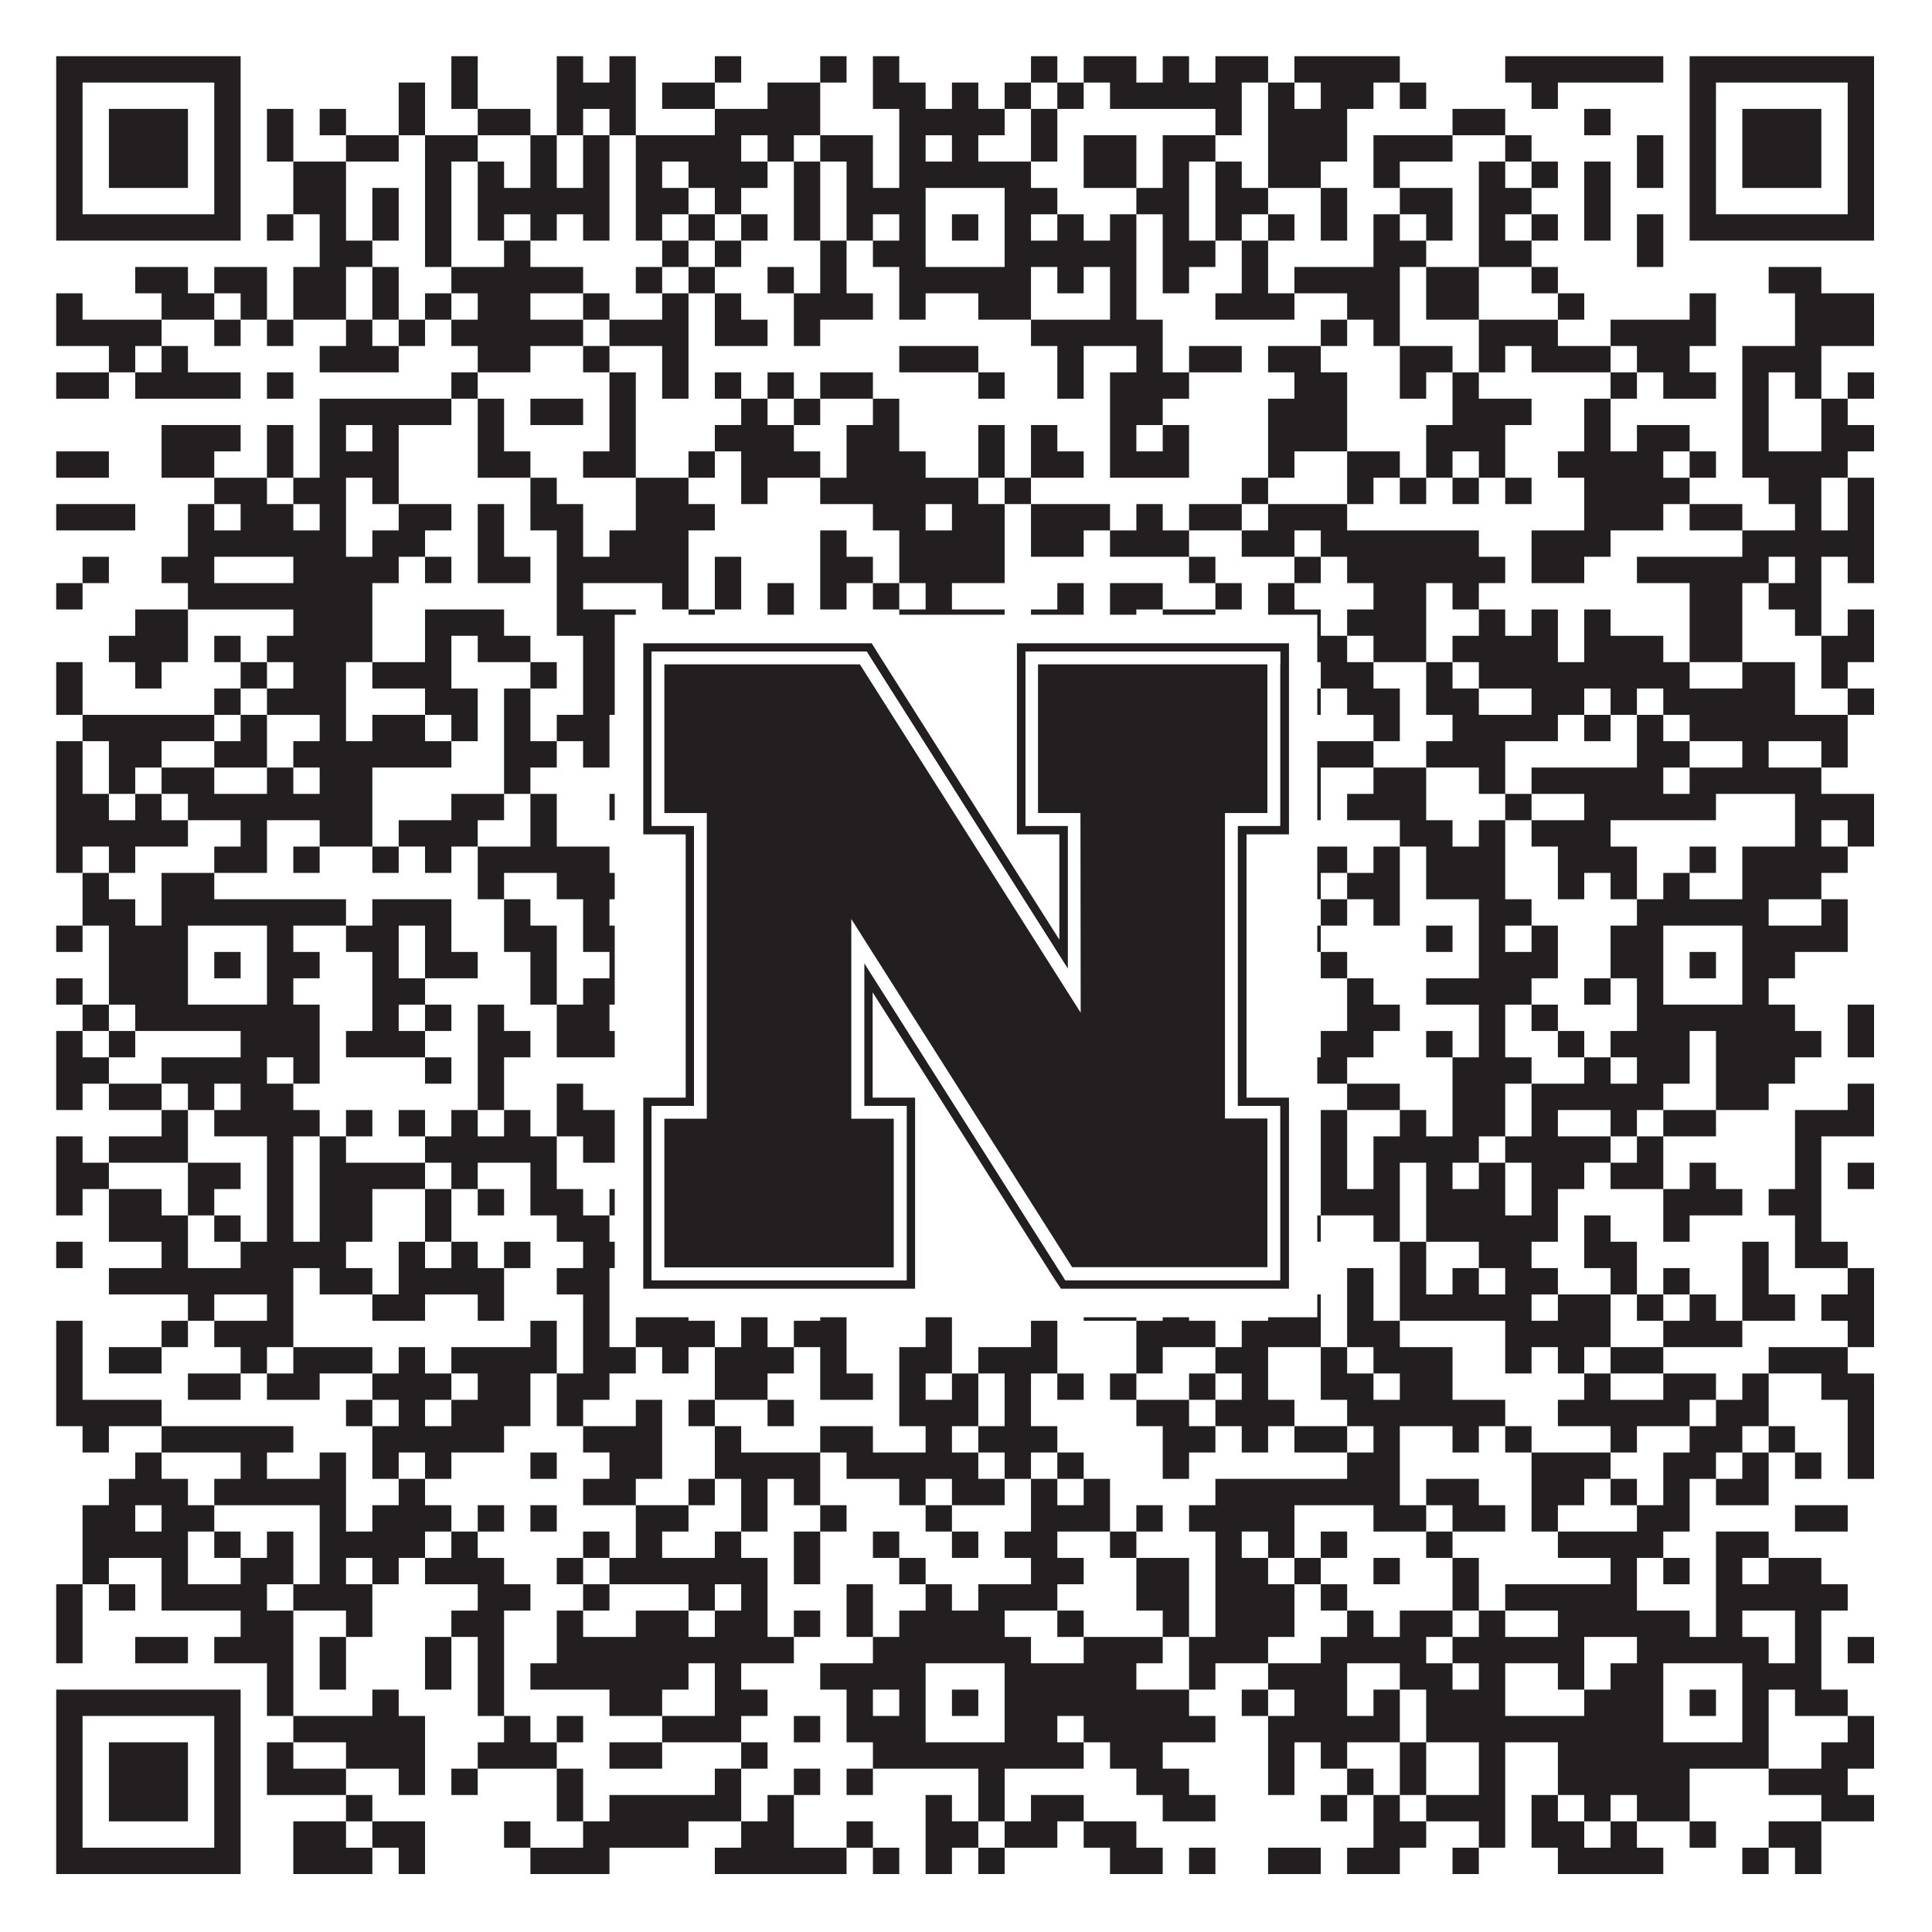
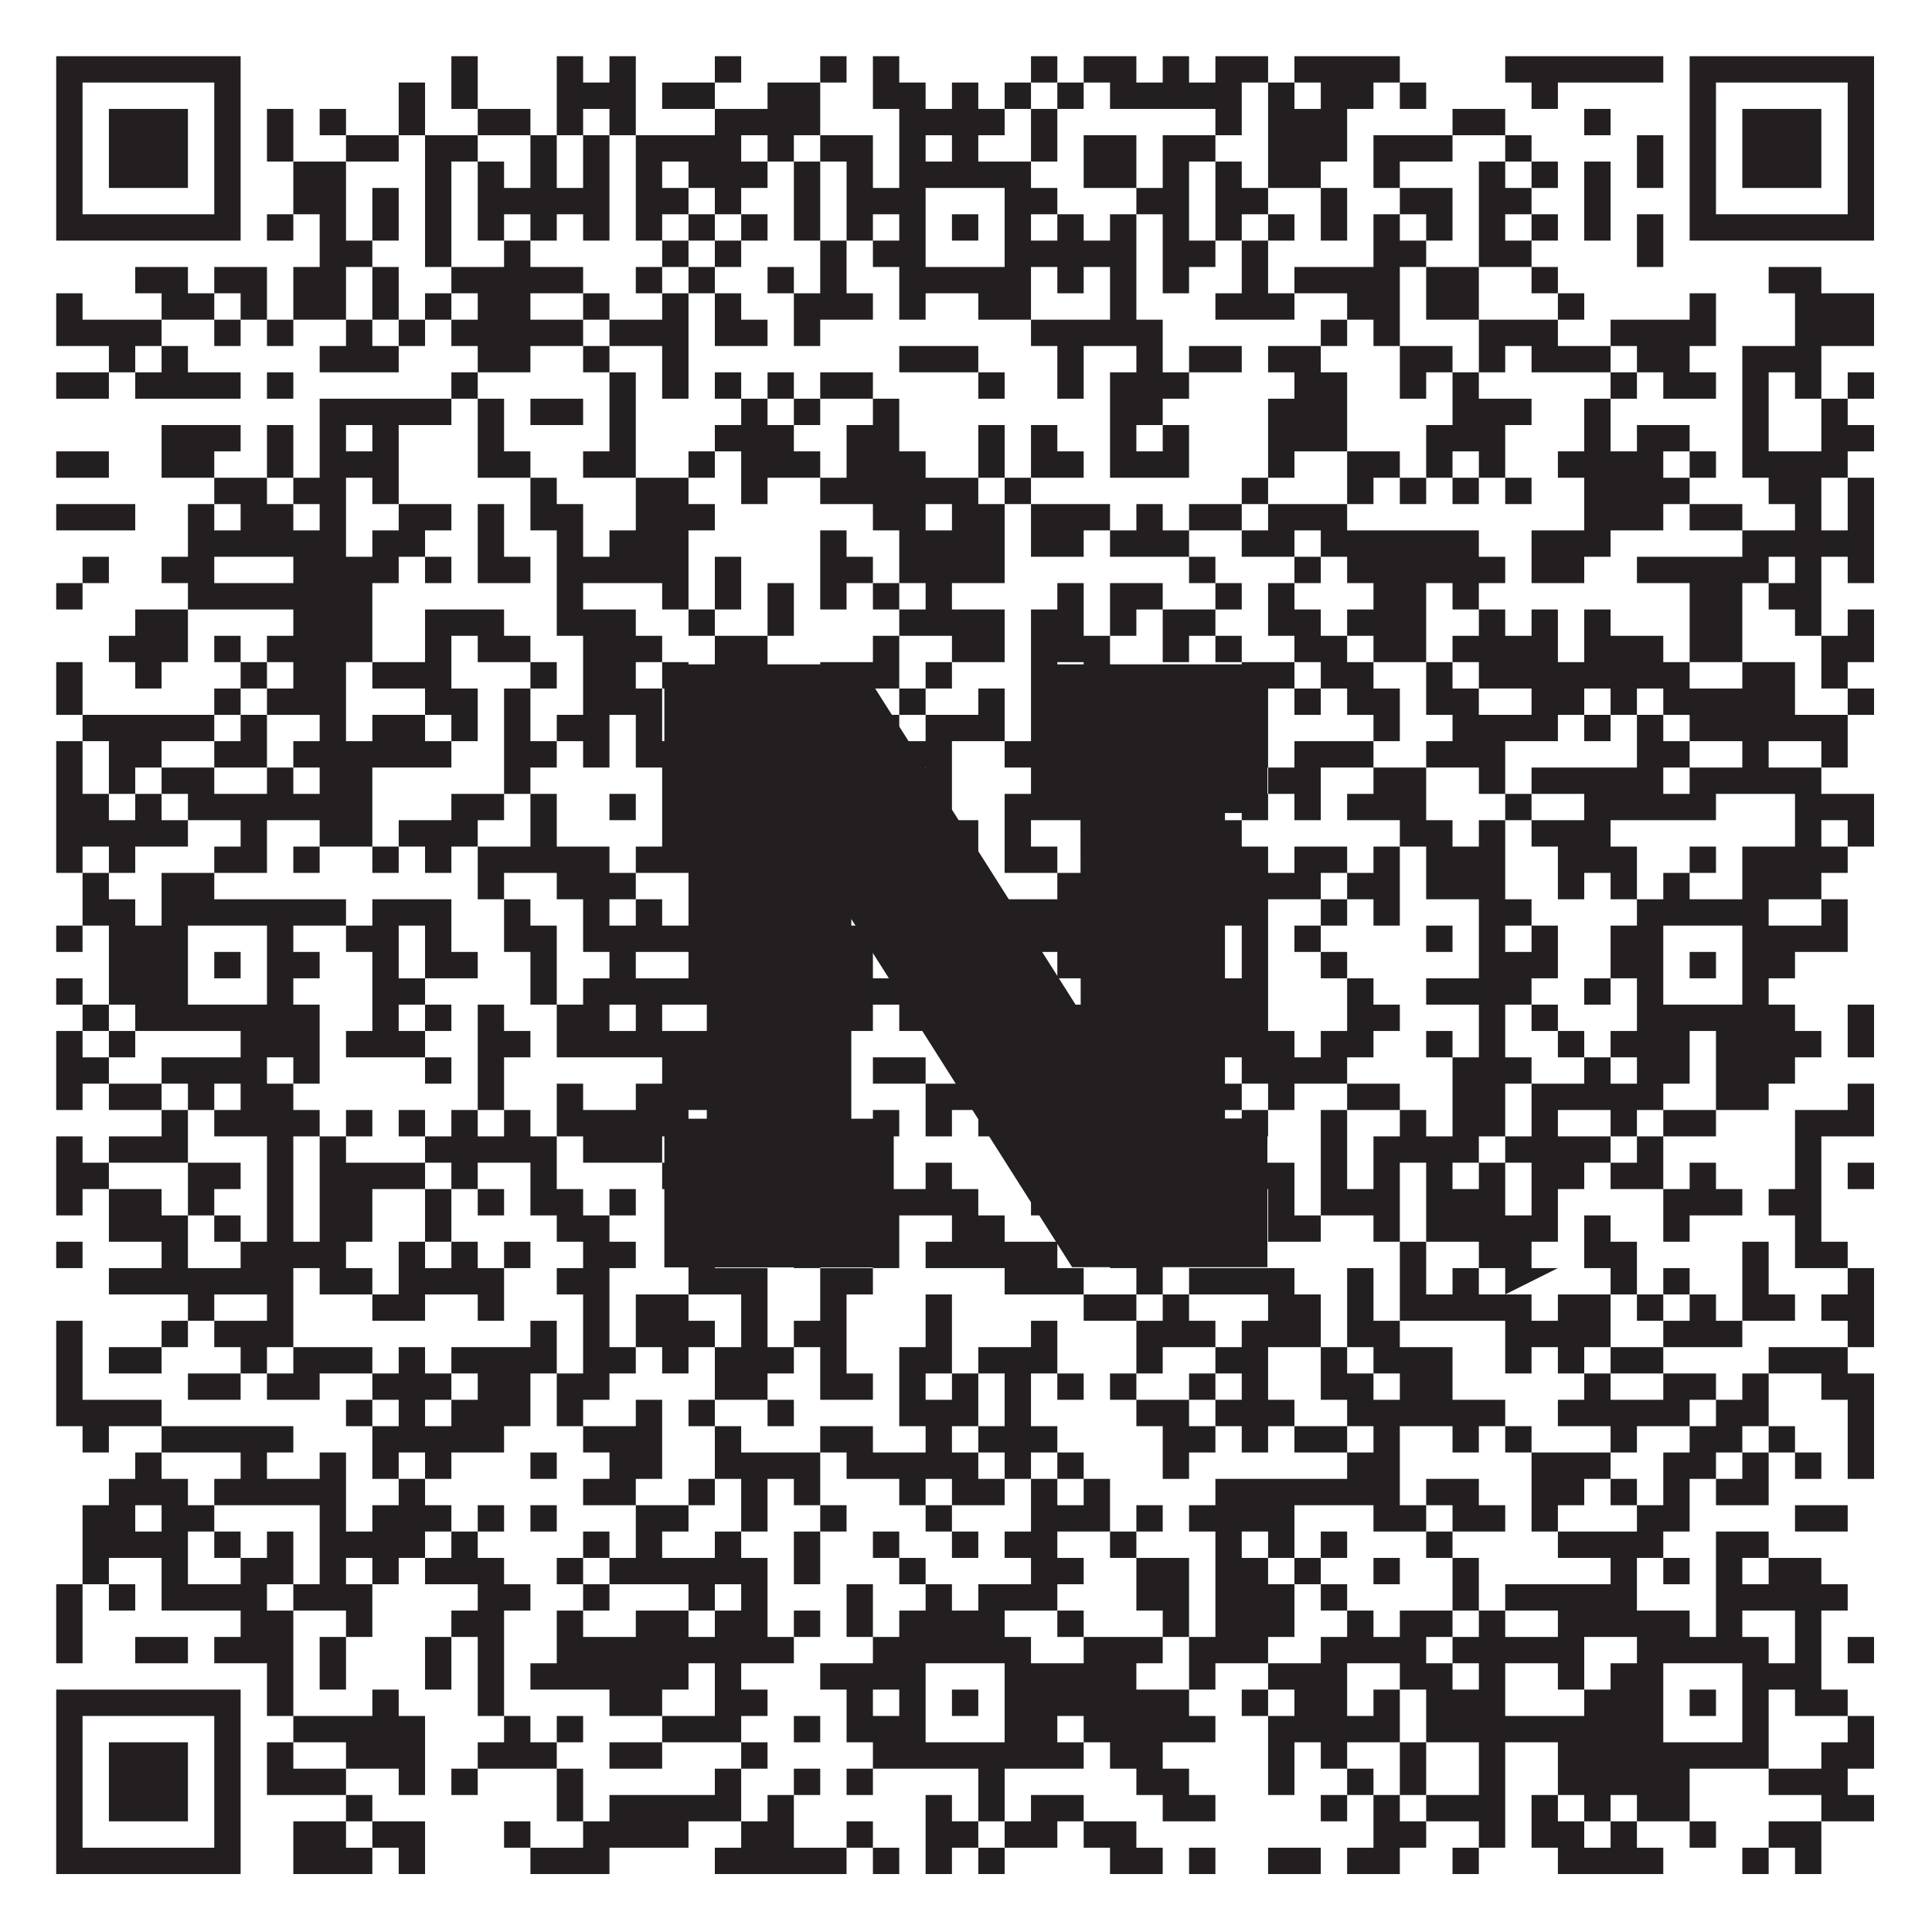
<svg xmlns="http://www.w3.org/2000/svg" version="1.1" width="1100px" height="1100px" viewBox="0 0 1100 1100">
  <rect x="0" y="0" width="1100" height="1100" fill="#ffffff" fill-opacity="1" />
-   <path fill="#231f20" fill-opacity="1" d="M32,32L137,32L137,47L32,47ZM257,32L272,32L272,47L257,47ZM317,32L332,32L332,47L317,47ZM347,32L362,32L362,47L347,47ZM407,32L422,32L422,47L407,47ZM467,32L482,32L482,47L467,47ZM497,32L512,32L512,47L497,47ZM587,32L602,32L602,47L587,47ZM617,32L647,32L647,47L617,47ZM662,32L677,32L677,47L662,47ZM692,32L722,32L722,47L692,47ZM737,32L797,32L797,47L737,47ZM857,32L947,32L947,47L857,47ZM962,32L1067,32L1067,47L962,47ZM32,47L47,47L47,62L32,62ZM122,47L137,47L137,62L122,62ZM227,47L242,47L242,62L227,62ZM257,47L272,47L272,62L257,62ZM317,47L362,47L362,62L317,62ZM377,47L407,47L407,62L377,62ZM437,47L467,47L467,62L437,62ZM497,47L527,47L527,62L497,62ZM542,47L557,47L557,62L542,62ZM572,47L587,47L587,62L572,62ZM602,47L617,47L617,62L602,62ZM632,47L707,47L707,62L632,62ZM722,47L737,47L737,62L722,62ZM752,47L782,47L782,62L752,62ZM797,47L812,47L812,62L797,62ZM872,47L887,47L887,62L872,62ZM962,47L977,47L977,62L962,62ZM1052,47L1067,47L1067,62L1052,62ZM32,62L47,62L47,77L32,77ZM62,62L107,62L107,77L62,77ZM122,62L137,62L137,77L122,77ZM152,62L167,62L167,77L152,77ZM182,62L197,62L197,77L182,77ZM227,62L242,62L242,77L227,77ZM272,62L302,62L302,77L272,77ZM317,62L332,62L332,77L317,77ZM347,62L362,62L362,77L347,77ZM407,62L467,62L467,77L407,77ZM512,62L572,62L572,77L512,77ZM587,62L602,62L602,77L587,77ZM692,62L707,62L707,77L692,77ZM722,62L767,62L767,77L722,77ZM827,62L857,62L857,77L827,77ZM902,62L917,62L917,77L902,77ZM962,62L977,62L977,77L962,77ZM992,62L1037,62L1037,77L992,77ZM1052,62L1067,62L1067,77L1052,77ZM32,77L47,77L47,92L32,92ZM62,77L107,77L107,92L62,92ZM122,77L137,77L137,92L122,92ZM152,77L167,77L167,92L152,92ZM197,77L227,77L227,92L197,92ZM242,77L272,77L272,92L242,92ZM302,77L317,77L317,92L302,92ZM332,77L347,77L347,92L332,92ZM362,77L422,77L422,92L362,92ZM437,77L452,77L452,92L437,92ZM467,77L497,77L497,92L467,92ZM512,77L527,77L527,92L512,92ZM542,77L557,77L557,92L542,92ZM587,77L602,77L602,92L587,92ZM617,77L647,77L647,92L617,92ZM662,77L692,77L692,92L662,92ZM722,77L767,77L767,92L722,92ZM782,77L827,77L827,92L782,92ZM857,77L872,77L872,92L857,92ZM932,77L947,77L947,92L932,92ZM962,77L977,77L977,92L962,92ZM992,77L1037,77L1037,92L992,92ZM1052,77L1067,77L1067,92L1052,92ZM32,92L47,92L47,107L32,107ZM62,92L107,92L107,107L62,107ZM122,92L137,92L137,107L122,107ZM167,92L197,92L197,107L167,107ZM242,92L257,92L257,107L242,107ZM272,92L287,92L287,107L272,107ZM302,92L317,92L317,107L302,107ZM332,92L347,92L347,107L332,107ZM362,92L377,92L377,107L362,107ZM392,92L437,92L437,107L392,107ZM452,92L467,92L467,107L452,107ZM482,92L497,92L497,107L482,107ZM512,92L587,92L587,107L512,107ZM617,92L647,92L647,107L617,107ZM662,92L677,92L677,107L662,107ZM692,92L707,92L707,107L692,107ZM722,92L752,92L752,107L722,107ZM782,92L797,92L797,107L782,107ZM842,92L857,92L857,107L842,107ZM872,92L887,92L887,107L872,107ZM902,92L917,92L917,107L902,107ZM932,92L947,92L947,107L932,107ZM962,92L977,92L977,107L962,107ZM992,92L1037,92L1037,107L992,107ZM1052,92L1067,92L1067,107L1052,107ZM32,107L47,107L47,122L32,122ZM122,107L137,107L137,122L122,122ZM167,107L197,107L197,122L167,122ZM212,107L227,107L227,122L212,122ZM242,107L257,107L257,122L242,122ZM272,107L347,107L347,122L272,122ZM362,107L392,107L392,122L362,122ZM407,107L422,107L422,122L407,122ZM452,107L467,107L467,122L452,122ZM482,107L527,107L527,122L482,122ZM572,107L602,107L602,122L572,122ZM647,107L677,107L677,122L647,122ZM692,107L722,107L722,122L692,122ZM752,107L767,107L767,122L752,122ZM797,107L827,107L827,122L797,122ZM842,107L872,107L872,122L842,122ZM902,107L917,107L917,122L902,122ZM962,107L977,107L977,122L962,122ZM1052,107L1067,107L1067,122L1052,122ZM32,122L137,122L137,137L32,137ZM152,122L167,122L167,137L152,137ZM182,122L197,122L197,137L182,137ZM212,122L227,122L227,137L212,137ZM242,122L257,122L257,137L242,137ZM272,122L287,122L287,137L272,137ZM302,122L317,122L317,137L302,137ZM332,122L347,122L347,137L332,137ZM362,122L377,122L377,137L362,137ZM392,122L407,122L407,137L392,137ZM422,122L437,122L437,137L422,137ZM452,122L467,122L467,137L452,137ZM482,122L497,122L497,137L482,137ZM512,122L527,122L527,137L512,137ZM542,122L557,122L557,137L542,137ZM572,122L587,122L587,137L572,137ZM602,122L617,122L617,137L602,137ZM632,122L647,122L647,137L632,137ZM662,122L677,122L677,137L662,137ZM692,122L707,122L707,137L692,137ZM722,122L737,122L737,137L722,137ZM752,122L767,122L767,137L752,137ZM782,122L797,122L797,137L782,137ZM812,122L827,122L827,137L812,137ZM842,122L857,122L857,137L842,137ZM872,122L887,122L887,137L872,137ZM902,122L917,122L917,137L902,137ZM932,122L947,122L947,137L932,137ZM962,122L1067,122L1067,137L962,137ZM182,137L212,137L212,152L182,152ZM242,137L257,137L257,152L242,152ZM287,137L302,137L302,152L287,152ZM377,137L392,137L392,152L377,152ZM407,137L422,137L422,152L407,152ZM467,137L482,137L482,152L467,152ZM497,137L527,137L527,152L497,152ZM572,137L647,137L647,152L572,152ZM662,137L692,137L692,152L662,152ZM707,137L722,137L722,152L707,152ZM782,137L812,137L812,152L782,152ZM842,137L872,137L872,152L842,152ZM932,137L947,137L947,152L932,152ZM77,152L107,152L107,167L77,167ZM122,152L152,152L152,167L122,167ZM167,152L197,152L197,167L167,167ZM212,152L227,152L227,167L212,167ZM257,152L332,152L332,167L257,167ZM362,152L377,152L377,167L362,167ZM392,152L407,152L407,167L392,167ZM437,152L452,152L452,167L437,167ZM467,152L482,152L482,167L467,167ZM512,152L587,152L587,167L512,167ZM602,152L617,152L617,167L602,167ZM632,152L647,152L647,167L632,167ZM662,152L677,152L677,167L662,167ZM707,152L722,152L722,167L707,167ZM737,152L797,152L797,167L737,167ZM812,152L842,152L842,167L812,167ZM872,152L887,152L887,167L872,167ZM1007,152L1037,152L1037,167L1007,167ZM32,167L47,167L47,182L32,182ZM92,167L122,167L122,182L92,182ZM137,167L152,167L152,182L137,182ZM167,167L197,167L197,182L167,182ZM212,167L227,167L227,182L212,182ZM242,167L257,167L257,182L242,182ZM272,167L302,167L302,182L272,182ZM332,167L347,167L347,182L332,182ZM377,167L392,167L392,182L377,182ZM407,167L422,167L422,182L407,182ZM452,167L497,167L497,182L452,182ZM512,167L527,167L527,182L512,182ZM557,167L587,167L587,182L557,182ZM632,167L647,167L647,182L632,182ZM692,167L737,167L737,182L692,182ZM767,167L797,167L797,182L767,182ZM812,167L842,167L842,182L812,182ZM887,167L902,167L902,182L887,182ZM962,167L977,167L977,182L962,182ZM1022,167L1067,167L1067,182L1022,182ZM32,182L92,182L92,197L32,197ZM122,182L137,182L137,197L122,197ZM152,182L167,182L167,197L152,197ZM197,182L212,182L212,197L197,197ZM227,182L242,182L242,197L227,197ZM257,182L332,182L332,197L257,197ZM347,182L392,182L392,197L347,197ZM407,182L437,182L437,197L407,197ZM452,182L467,182L467,197L452,197ZM587,182L662,182L662,197L587,197ZM752,182L767,182L767,197L752,197ZM782,182L797,182L797,197L782,197ZM842,182L887,182L887,197L842,197ZM917,182L977,182L977,197L917,197ZM1022,182L1067,182L1067,197L1022,197ZM62,197L77,197L77,212L62,212ZM92,197L107,197L107,212L92,212ZM182,197L227,197L227,212L182,212ZM272,197L302,197L302,212L272,212ZM332,197L347,197L347,212L332,212ZM377,197L392,197L392,212L377,212ZM512,197L557,197L557,212L512,212ZM602,197L617,197L617,212L602,212ZM647,197L662,197L662,212L647,212ZM677,197L707,197L707,212L677,212ZM722,197L752,197L752,212L722,212ZM797,197L827,197L827,212L797,212ZM842,197L857,197L857,212L842,212ZM872,197L917,197L917,212L872,212ZM932,197L962,197L962,212L932,212ZM992,197L1037,197L1037,212L992,212ZM32,212L62,212L62,227L32,227ZM77,212L137,212L137,227L77,227ZM152,212L167,212L167,227L152,227ZM257,212L272,212L272,227L257,227ZM347,212L362,212L362,227L347,227ZM377,212L392,212L392,227L377,227ZM407,212L422,212L422,227L407,227ZM437,212L452,212L452,227L437,227ZM467,212L497,212L497,227L467,227ZM557,212L572,212L572,227L557,227ZM602,212L617,212L617,227L602,227ZM632,212L677,212L677,227L632,227ZM737,212L767,212L767,227L737,227ZM797,212L812,212L812,227L797,227ZM827,212L842,212L842,227L827,227ZM917,212L932,212L932,227L917,227ZM947,212L977,212L977,227L947,227ZM992,212L1007,212L1007,227L992,227ZM1022,212L1037,212L1037,227L1022,227ZM1052,212L1067,212L1067,227L1052,227ZM182,227L257,227L257,242L182,242ZM272,227L287,227L287,242L272,242ZM302,227L332,227L332,242L302,242ZM347,227L362,227L362,242L347,242ZM422,227L437,227L437,242L422,242ZM452,227L467,227L467,242L452,242ZM497,227L512,227L512,242L497,242ZM632,227L662,227L662,242L632,242ZM722,227L767,227L767,242L722,242ZM827,227L872,227L872,242L827,242ZM902,227L917,227L917,242L902,242ZM992,227L1007,227L1007,242L992,242ZM1037,227L1052,227L1052,242L1037,242ZM92,242L137,242L137,257L92,257ZM152,242L167,242L167,257L152,257ZM182,242L197,242L197,257L182,257ZM212,242L227,242L227,257L212,257ZM272,242L287,242L287,257L272,257ZM347,242L362,242L362,257L347,257ZM407,242L452,242L452,257L407,257ZM482,242L512,242L512,257L482,257ZM557,242L572,242L572,257L557,257ZM587,242L602,242L602,257L587,257ZM632,242L647,242L647,257L632,257ZM662,242L677,242L677,257L662,257ZM722,242L767,242L767,257L722,257ZM812,242L857,242L857,257L812,257ZM902,242L917,242L917,257L902,257ZM932,242L962,242L962,257L932,257ZM992,242L1007,242L1007,257L992,257ZM1037,242L1067,242L1067,257L1037,257ZM32,257L62,257L62,272L32,272ZM92,257L122,257L122,272L92,272ZM152,257L167,257L167,272L152,272ZM182,257L227,257L227,272L182,272ZM272,257L302,257L302,272L272,272ZM332,257L362,257L362,272L332,272ZM392,257L407,257L407,272L392,272ZM422,257L467,257L467,272L422,272ZM482,257L527,257L527,272L482,272ZM557,257L572,257L572,272L557,272ZM587,257L617,257L617,272L587,272ZM632,257L677,257L677,272L632,272ZM722,257L737,257L737,272L722,272ZM767,257L797,257L797,272L767,272ZM812,257L827,257L827,272L812,272ZM842,257L857,257L857,272L842,272ZM887,257L947,257L947,272L887,272ZM962,257L977,257L977,272L962,272ZM992,257L1052,257L1052,272L992,272ZM122,272L152,272L152,287L122,287ZM167,272L197,272L197,287L167,287ZM212,272L227,272L227,287L212,287ZM302,272L317,272L317,287L302,287ZM362,272L392,272L392,287L362,287ZM422,272L437,272L437,287L422,287ZM467,272L557,272L557,287L467,287ZM572,272L587,272L587,287L572,287ZM707,272L722,272L722,287L707,287ZM767,272L782,272L782,287L767,287ZM797,272L812,272L812,287L797,287ZM827,272L842,272L842,287L827,287ZM857,272L872,272L872,287L857,287ZM902,272L962,272L962,287L902,287ZM1007,272L1037,272L1037,287L1007,287ZM1052,272L1067,272L1067,287L1052,287ZM32,287L77,287L77,302L32,302ZM107,287L122,287L122,302L107,302ZM137,287L167,287L167,302L137,302ZM182,287L197,287L197,302L182,302ZM227,287L257,287L257,302L227,302ZM272,287L287,287L287,302L272,302ZM302,287L332,287L332,302L302,302ZM362,287L407,287L407,302L362,302ZM497,287L527,287L527,302L497,302ZM542,287L572,287L572,302L542,302ZM587,287L632,287L632,302L587,302ZM647,287L662,287L662,302L647,302ZM677,287L707,287L707,302L677,302ZM722,287L767,287L767,302L722,302ZM902,287L947,287L947,302L902,302ZM962,287L992,287L992,302L962,302ZM1022,287L1037,287L1037,302L1022,302ZM1052,287L1067,287L1067,302L1052,302ZM107,302L197,302L197,317L107,317ZM212,302L242,302L242,317L212,317ZM272,302L287,302L287,317L272,317ZM317,302L332,302L332,317L317,317ZM347,302L392,302L392,317L347,317ZM467,302L482,302L482,317L467,317ZM512,302L572,302L572,317L512,317ZM587,302L617,302L617,317L587,317ZM632,302L677,302L677,317L632,317ZM707,302L737,302L737,317L707,317ZM752,302L842,302L842,317L752,317ZM872,302L917,302L917,317L872,317ZM992,302L1067,302L1067,317L992,317ZM47,317L62,317L62,332L47,332ZM92,317L122,317L122,332L92,332ZM167,317L227,317L227,332L167,332ZM242,317L257,317L257,332L242,332ZM272,317L302,317L302,332L272,332ZM317,317L392,317L392,332L317,332ZM407,317L422,317L422,332L407,332ZM467,317L497,317L497,332L467,332ZM512,317L572,317L572,332L512,332ZM677,317L692,317L692,332L677,332ZM737,317L752,317L752,332L737,332ZM767,317L857,317L857,332L767,332ZM872,317L902,317L902,332L872,332ZM932,317L1007,317L1007,332L932,332ZM1022,317L1037,317L1037,332L1022,332ZM1052,317L1067,317L1067,332L1052,332ZM32,332L47,332L47,347L32,347ZM107,332L212,332L212,347L107,347ZM317,332L332,332L332,347L317,347ZM377,332L392,332L392,347L377,347ZM407,332L422,332L422,347L407,347ZM437,332L452,332L452,347L437,347ZM467,332L482,332L482,347L467,347ZM497,332L512,332L512,347L497,347ZM527,332L542,332L542,347L527,347ZM602,332L617,332L617,347L602,347ZM632,332L662,332L662,347L632,347ZM692,332L707,332L707,347L692,347ZM722,332L737,332L737,347L722,347ZM782,332L812,332L812,347L782,347ZM827,332L842,332L842,347L827,347ZM962,332L992,332L992,347L962,347ZM1007,332L1037,332L1037,347L1007,347ZM77,347L107,347L107,362L77,362ZM167,347L212,347L212,362L167,362ZM242,347L287,347L287,362L242,362ZM317,347L362,347L362,362L317,362ZM392,347L407,347L407,362L392,362ZM437,347L452,347L452,362L437,362ZM512,347L572,347L572,362L512,362ZM587,347L617,347L617,362L587,362ZM632,347L647,347L647,362L632,362ZM662,347L692,347L692,362L662,362ZM722,347L752,347L752,362L722,362ZM767,347L812,347L812,362L767,362ZM842,347L857,347L857,362L842,362ZM872,347L887,347L887,362L872,362ZM902,347L917,347L917,362L902,362ZM962,347L992,347L992,362L962,362ZM1022,347L1037,347L1037,362L1022,362ZM1052,347L1067,347L1067,362L1052,362ZM62,362L107,362L107,377L62,377ZM122,362L137,362L137,377L122,377ZM152,362L212,362L212,377L152,377ZM242,362L257,362L257,377L242,377ZM272,362L302,362L302,377L272,377ZM332,362L377,362L377,377L332,377ZM407,362L437,362L437,377L407,377ZM497,362L512,362L512,377L497,377ZM542,362L572,362L572,377L542,377ZM587,362L632,362L632,377L587,377ZM662,362L677,362L677,377L662,377ZM692,362L707,362L707,377L692,377ZM737,362L767,362L767,377L737,377ZM782,362L812,362L812,377L782,377ZM827,362L887,362L887,377L827,377ZM902,362L947,362L947,377L902,377ZM962,362L992,362L992,377L962,377ZM1037,362L1067,362L1067,377L1037,377ZM32,377L47,377L47,392L32,392ZM77,377L92,377L92,392L77,392ZM137,377L152,377L152,392L137,392ZM167,377L197,377L197,392L167,392ZM212,377L257,377L257,392L212,392ZM302,377L317,377L317,392L302,392ZM332,377L362,377L362,392L332,392ZM377,377L392,377L392,392L377,392ZM407,377L437,377L437,392L407,392ZM467,377L512,377L512,392L467,392ZM527,377L542,377L542,392L527,392ZM587,377L602,377L602,392L587,392ZM617,377L632,377L632,392L617,392ZM707,377L737,377L737,392L707,392ZM752,377L782,377L782,392L752,392ZM812,377L827,377L827,392L812,392ZM842,377L962,377L962,392L842,392ZM992,377L1022,377L1022,392L992,392ZM1037,377L1052,377L1052,392L1037,392ZM32,392L47,392L47,407L32,407ZM122,392L137,392L137,407L122,407ZM152,392L197,392L197,407L152,407ZM242,392L272,392L272,407L242,407ZM287,392L302,392L302,407L287,407ZM332,392L377,392L377,407L332,407ZM437,392L452,392L452,407L437,407ZM482,392L497,392L497,407L482,407ZM512,392L527,392L527,407L512,407ZM557,392L572,392L572,407L557,407ZM587,392L602,392L602,407L587,407ZM707,392L722,392L722,407L707,407ZM737,392L752,392L752,407L737,407ZM767,392L797,392L797,407L767,407ZM812,392L842,392L842,407L812,407ZM872,392L902,392L902,407L872,407ZM917,392L932,392L932,407L917,407ZM947,392L1022,392L1022,407L947,407ZM1052,392L1067,392L1067,407L1052,407ZM47,407L122,407L122,422L47,422ZM137,407L152,407L152,422L137,422ZM182,407L197,407L197,422L182,422ZM212,407L242,407L242,422L212,422ZM257,407L272,407L272,422L257,422ZM287,407L302,407L302,422L287,422ZM317,407L347,407L347,422L317,422ZM362,407L377,407L377,422L362,422ZM422,407L467,407L467,422L422,422ZM497,407L512,407L512,422L497,422ZM527,407L572,407L572,422L527,422ZM587,407L617,407L617,422L587,422ZM632,407L662,407L662,422L632,422ZM707,407L722,407L722,422L707,422ZM782,407L797,407L797,422L782,422ZM827,407L887,407L887,422L827,422ZM902,407L917,407L917,422L902,422ZM932,407L947,407L947,422L932,422ZM962,407L1052,407L1052,422L962,422ZM32,422L47,422L47,437L32,437ZM62,422L92,422L92,437L62,437ZM122,422L152,422L152,437L122,437ZM167,422L257,422L257,437L167,437ZM287,422L317,422L317,437L287,437ZM332,422L347,422L347,437L332,437ZM362,422L392,422L392,437L362,437ZM422,422L437,422L437,437L422,437ZM467,422L482,422L482,437L467,437ZM512,422L542,422L542,437L512,437ZM572,422L602,422L602,437L572,437ZM647,422L662,422L662,437L647,437ZM692,422L722,422L722,437L692,437ZM737,422L782,422L782,437L737,437ZM812,422L857,422L857,437L812,437ZM932,422L962,422L962,437L932,437ZM992,422L1007,422L1007,437L992,437ZM1037,422L1052,422L1052,437L1037,437ZM32,437L47,437L47,452L32,452ZM62,437L77,437L77,452L62,452ZM92,437L122,437L122,452L92,452ZM152,437L167,437L167,452L152,452ZM182,437L212,437L212,452L182,452ZM287,437L302,437L302,452L287,452ZM377,437L392,437L392,452L377,452ZM437,437L452,437L452,452L437,452ZM482,437L497,437L497,452L482,452ZM527,437L542,437L542,452L527,452ZM587,437L602,437L602,452L587,452ZM647,437L707,437L707,452L647,452ZM722,437L752,437L752,452L722,452ZM782,437L812,437L812,452L782,452ZM842,437L857,437L857,452L842,452ZM872,437L947,437L947,452L872,452ZM962,437L1037,437L1037,452L962,452ZM32,452L62,452L62,467L32,467ZM77,452L92,452L92,467L77,467ZM107,452L212,452L212,467L107,467ZM257,452L287,452L287,467L257,467ZM302,452L317,452L317,467L302,467ZM347,452L362,452L362,467L347,467ZM377,452L407,452L407,467L377,467ZM422,452L467,452L467,467L422,467ZM512,452L542,452L542,467L512,467ZM572,452L617,452L617,467L572,467ZM632,452L647,452L647,467L632,467ZM677,452L692,452L692,467L677,467ZM707,452L722,452L722,467L707,467ZM737,452L752,452L752,467L737,467ZM767,452L812,452L812,467L767,467ZM857,452L872,452L872,467L857,467ZM902,452L977,452L977,467L902,467ZM1022,452L1067,452L1067,467L1022,467ZM32,467L107,467L107,482L32,482ZM137,467L152,467L152,482L137,482ZM182,467L212,467L212,482L182,482ZM227,467L272,467L272,482L227,482ZM302,467L317,467L317,482L302,482ZM377,467L407,467L407,482L377,482ZM437,467L452,467L452,482L437,482ZM497,467L557,467L557,482L497,482ZM572,467L587,467L587,482L572,482ZM632,467L707,467L707,482L632,482ZM797,467L827,467L827,482L797,482ZM842,467L857,467L857,482L842,482ZM872,467L917,467L917,482L872,482ZM1022,467L1037,467L1037,482L1022,482ZM1052,467L1067,467L1067,482L1052,482ZM32,482L47,482L47,497L32,497ZM62,482L77,482L77,497L62,497ZM122,482L152,482L152,497L122,497ZM167,482L182,482L182,497L167,497ZM212,482L227,482L227,497L212,497ZM242,482L257,482L257,497L242,497ZM272,482L347,482L347,497L272,497ZM362,482L407,482L407,497L362,497ZM422,482L437,482L437,497L422,497ZM452,482L467,482L467,497L452,497ZM497,482L512,482L512,497L497,497ZM527,482L557,482L557,497L527,497ZM572,482L602,482L602,497L572,497ZM617,482L632,482L632,497L617,497ZM677,482L722,482L722,497L677,497ZM737,482L767,482L767,497L737,497ZM782,482L797,482L797,497L782,497ZM812,482L857,482L857,497L812,497ZM887,482L932,482L932,497L887,497ZM962,482L977,482L977,497L962,497ZM992,482L1052,482L1052,497L992,497ZM47,497L62,497L62,512L47,512ZM92,497L122,497L122,512L92,512ZM272,497L287,497L287,512L272,512ZM317,497L362,497L362,512L317,512ZM392,497L407,497L407,512L392,512ZM422,497L437,497L437,512L422,512ZM452,497L527,497L527,512L452,512ZM602,497L647,497L647,512L602,512ZM662,497L752,497L752,512L662,512ZM767,497L797,497L797,512L767,512ZM812,497L857,497L857,512L812,512ZM887,497L902,497L902,512L887,512ZM917,497L932,497L932,512L917,512ZM947,497L962,497L962,512L947,512ZM992,497L1037,497L1037,512L992,512ZM47,512L77,512L77,527L47,527ZM92,512L197,512L197,527L92,527ZM212,512L257,512L257,527L212,527ZM287,512L302,512L302,527L287,527ZM332,512L347,512L347,527L332,527ZM362,512L377,512L377,527L362,527ZM392,512L437,512L437,527L392,527ZM452,512L482,512L482,527L452,527ZM512,512L632,512L632,527L512,527ZM647,512L677,512L677,527L647,527ZM692,512L722,512L722,527L692,527ZM752,512L767,512L767,527L752,527ZM782,512L797,512L797,527L782,527ZM842,512L872,512L872,527L842,527ZM932,512L1007,512L1007,527L932,527ZM1037,512L1052,512L1052,527L1037,527ZM32,527L47,527L47,542L32,542ZM62,527L107,527L107,542L62,542ZM152,527L167,527L167,542L152,542ZM197,527L227,527L227,542L197,542ZM242,527L257,527L257,542L242,542ZM287,527L317,527L317,542L287,542ZM332,527L407,527L407,542L332,542ZM422,527L527,527L527,542L422,542ZM572,527L617,527L617,542L572,542ZM662,527L677,527L677,542L662,542ZM707,527L722,527L722,542L707,542ZM737,527L752,527L752,542L737,542ZM812,527L827,527L827,542L812,542ZM842,527L857,527L857,542L842,542ZM872,527L887,527L887,542L872,542ZM917,527L947,527L947,542L917,542ZM992,527L1052,527L1052,542L992,542ZM62,542L107,542L107,557L62,557ZM122,542L137,542L137,557L122,557ZM152,542L182,542L182,557L152,557ZM212,542L227,542L227,557L212,557ZM242,542L272,542L272,557L242,557ZM302,542L317,542L317,557L302,557ZM347,542L362,542L362,557L347,557ZM392,542L422,542L422,557L392,557ZM482,542L497,542L497,557L482,557ZM512,542L527,542L527,557L512,557ZM542,542L557,542L557,557L542,557ZM572,542L587,542L587,557L572,557ZM602,542L617,542L617,557L602,557ZM632,542L647,542L647,557L632,557ZM707,542L722,542L722,557L707,557ZM752,542L767,542L767,557L752,557ZM842,542L887,542L887,557L842,557ZM917,542L947,542L947,557L917,557ZM962,542L977,542L977,557L962,557ZM992,542L1022,542L1022,557L992,557ZM32,557L47,557L47,572L32,572ZM62,557L107,557L107,572L62,572ZM152,557L167,557L167,572L152,572ZM212,557L242,557L242,572L212,572ZM302,557L317,557L317,572L302,572ZM332,557L422,557L422,572L332,572ZM437,557L467,557L467,572L437,572ZM482,557L527,557L527,572L482,572ZM572,557L587,557L587,572L572,572ZM617,557L647,557L647,572L617,572ZM677,557L722,557L722,572L677,572ZM767,557L782,557L782,572L767,572ZM812,557L872,557L872,572L812,572ZM902,557L917,557L917,572L902,572ZM932,557L947,557L947,572L932,572ZM992,557L1007,557L1007,572L992,572ZM47,572L62,572L62,587L47,587ZM77,572L182,572L182,587L77,587ZM212,572L227,572L227,587L212,587ZM242,572L257,572L257,587L242,587ZM272,572L287,572L287,587L272,587ZM317,572L347,572L347,587L317,587ZM362,572L377,572L377,587L362,587ZM407,572L422,572L422,587L407,587ZM467,572L497,572L497,587L467,587ZM512,572L617,572L617,587L512,587ZM632,572L647,572L647,587L632,587ZM662,572L677,572L677,587L662,587ZM692,572L722,572L722,587L692,587ZM767,572L797,572L797,587L767,587ZM842,572L857,572L857,587L842,587ZM872,572L887,572L887,587L872,587ZM932,572L1022,572L1022,587L932,587ZM1052,572L1067,572L1067,587L1052,587ZM32,587L47,587L47,602L32,602ZM62,587L77,587L77,602L62,602ZM137,587L182,587L182,602L137,602ZM197,587L242,587L242,602L197,602ZM272,587L302,587L302,602L272,602ZM317,587L437,587L437,602L317,602ZM452,587L482,587L482,602L452,602ZM542,587L557,587L557,602L542,602ZM602,587L647,587L647,602L602,602ZM662,587L677,587L677,602L662,602ZM692,587L737,587L737,602L692,602ZM752,587L782,587L782,602L752,602ZM812,587L827,587L827,602L812,602ZM842,587L857,587L857,602L842,602ZM887,587L902,587L902,602L887,602ZM917,587L962,587L962,602L917,602ZM977,587L1037,587L1037,602L977,602ZM1052,587L1067,587L1067,602L1052,602ZM32,602L62,602L62,617L32,617ZM92,602L152,602L152,617L92,617ZM167,602L182,602L182,617L167,617ZM242,602L257,602L257,617L242,617ZM272,602L287,602L287,617L272,617ZM377,602L437,602L437,617L377,617ZM452,602L482,602L482,617L452,617ZM497,602L527,602L527,617L497,617ZM602,602L692,602L692,617L602,617ZM707,602L767,602L767,617L707,617ZM827,602L872,602L872,617L827,617ZM902,602L917,602L917,617L902,617ZM932,602L962,602L962,617L932,617ZM977,602L1022,602L1022,617L977,617ZM32,617L47,617L47,632L32,632ZM62,617L92,617L92,632L62,632ZM107,617L122,617L122,632L107,632ZM137,617L167,617L167,632L137,632ZM272,617L287,617L287,632L272,632ZM317,617L332,617L332,632L317,632ZM362,617L407,617L407,632L362,632ZM422,617L437,617L437,632L422,632ZM452,617L467,617L467,632L452,632ZM527,617L572,617L572,632L527,632ZM602,617L617,617L617,632L602,632ZM632,617L647,617L647,632L632,632ZM692,617L707,617L707,632L692,632ZM722,617L737,617L737,632L722,632ZM767,617L797,617L797,632L767,632ZM827,617L857,617L857,632L827,632ZM872,617L947,617L947,632L872,632ZM977,617L1007,617L1007,632L977,632ZM1052,617L1067,617L1067,632L1052,632ZM92,632L107,632L107,647L92,647ZM122,632L182,632L182,647L122,647ZM197,632L212,632L212,647L197,647ZM227,632L242,632L242,647L227,647ZM257,632L272,632L272,647L257,647ZM287,632L302,632L302,647L287,647ZM317,632L392,632L392,647L317,647ZM407,632L422,632L422,647L407,647ZM437,632L452,632L452,647L437,647ZM467,632L482,632L482,647L467,647ZM497,632L512,632L512,647L497,647ZM527,632L542,632L542,647L527,647ZM557,632L572,632L572,647L557,647ZM587,632L632,632L632,647L587,647ZM647,632L662,632L662,647L647,647ZM677,632L692,632L692,647L677,647ZM707,632L722,632L722,647L707,647ZM752,632L767,632L767,647L752,647ZM797,632L812,632L812,647L797,647ZM827,632L857,632L857,647L827,647ZM872,632L887,632L887,647L872,647ZM917,632L932,632L932,647L917,647ZM947,632L977,632L977,647L947,647ZM1022,632L1067,632L1067,647L1022,647ZM32,647L47,647L47,662L32,662ZM62,647L107,647L107,662L62,662ZM152,647L167,647L167,662L152,662ZM182,647L197,647L197,662L182,662ZM242,647L317,647L317,662L242,662ZM332,647L377,647L377,662L332,662ZM437,647L467,647L467,662L437,662ZM602,647L647,647L647,662L602,662ZM752,647L767,647L767,662L752,662ZM782,647L842,647L842,662L782,662ZM857,647L917,647L917,662L857,662ZM932,647L947,647L947,662L932,662ZM1022,647L1037,647L1037,662L1022,662ZM32,662L62,662L62,677L32,677ZM107,662L137,662L137,677L107,677ZM152,662L167,662L167,677L152,677ZM182,662L242,662L242,677L182,677ZM257,662L272,662L272,677L257,677ZM302,662L317,662L317,677L302,677ZM377,662L392,662L392,677L377,677ZM422,662L437,662L437,677L422,677ZM467,662L497,662L497,677L467,677ZM527,662L542,662L542,677L527,677ZM587,662L602,662L602,677L587,677ZM617,662L737,662L737,677L617,677ZM752,662L767,662L767,677L752,677ZM782,662L797,662L797,677L782,677ZM812,662L827,662L827,677L812,677ZM842,662L857,662L857,677L842,677ZM872,662L902,662L902,677L872,677ZM917,662L947,662L947,677L917,677ZM962,662L977,662L977,677L962,677ZM1022,662L1037,662L1037,677L1022,677ZM1052,662L1067,662L1067,677L1052,677ZM32,677L47,677L47,692L32,692ZM62,677L92,677L92,692L62,692ZM107,677L122,677L122,692L107,692ZM152,677L167,677L167,692L152,692ZM182,677L212,677L212,692L182,692ZM242,677L257,677L257,692L242,692ZM272,677L287,677L287,692L272,692ZM302,677L332,677L332,692L302,692ZM347,677L362,677L362,692L347,692ZM407,677L437,677L437,692L407,692ZM452,677L557,677L557,692L452,692ZM587,677L602,677L602,692L587,692ZM662,677L707,677L707,692L662,692ZM722,677L737,677L737,692L722,692ZM752,677L797,677L797,692L752,692ZM812,677L857,677L857,692L812,692ZM872,677L887,677L887,692L872,692ZM947,677L992,677L992,692L947,692ZM1007,677L1037,677L1037,692L1007,692ZM62,692L107,692L107,707L62,707ZM122,692L137,692L137,707L122,707ZM152,692L167,692L167,707L152,707ZM182,692L212,692L212,707L182,707ZM242,692L257,692L257,707L242,707ZM317,692L347,692L347,707L317,707ZM422,692L452,692L452,707L422,707ZM497,692L512,692L512,707L497,707ZM542,692L572,692L572,707L542,707ZM632,692L662,692L662,707L632,707ZM677,692L692,692L692,707L677,707ZM722,692L752,692L752,707L722,707ZM782,692L797,692L797,707L782,707ZM812,692L887,692L887,707L812,707ZM902,692L917,692L917,707L902,707ZM947,692L962,692L962,707L947,707ZM1022,692L1037,692L1037,707L1022,707ZM32,707L47,707L47,722L32,722ZM92,707L107,707L107,722L92,722ZM137,707L197,707L197,722L137,722ZM227,707L242,707L242,722L227,722ZM257,707L272,707L272,722L257,722ZM287,707L302,707L302,722L287,722ZM332,707L362,707L362,722L332,722ZM392,707L407,707L407,722L392,722ZM452,707L467,707L467,722L452,722ZM497,707L512,707L512,722L497,722ZM527,707L602,707L602,722L527,722ZM632,707L662,707L662,722L632,722ZM797,707L812,707L812,722L797,722ZM842,707L872,707L872,722L842,722ZM902,707L932,707L932,722L902,722ZM992,707L1007,707L1007,722L992,722ZM1022,707L1052,707L1052,722L1022,722ZM62,722L167,722L167,737L62,737ZM182,722L212,722L212,737L182,737ZM227,722L287,722L287,737L227,737ZM317,722L347,722L347,737L317,737ZM392,722L437,722L437,737L392,737ZM467,722L497,722L497,737L467,737ZM572,722L617,722L617,737L572,737ZM647,722L662,722L662,737L647,737ZM677,722L737,722L737,737L677,737ZM767,722L782,722L782,737L767,737ZM797,722L812,722L812,737L797,737ZM827,722L842,722L842,737L827,737ZM857,722L887,722L887,737L857,737ZM917,722L932,722L932,737L917,737ZM947,722L962,722L962,737L947,737ZM992,722L1007,722L1007,737L992,737ZM1052,722L1067,722L1067,737L1052,737ZM107,737L122,737L122,752L107,752ZM152,737L167,737L167,752L152,752ZM212,737L242,737L242,752L212,752ZM272,737L287,737L287,752L272,752ZM332,737L347,737L347,752L332,752ZM362,737L392,737L392,752L362,752ZM422,737L437,737L437,752L422,752ZM467,737L482,737L482,752L467,752ZM527,737L542,737L542,752L527,752ZM617,737L647,737L647,752L617,752ZM662,737L677,737L677,752L662,752ZM722,737L752,737L752,752L722,752ZM767,737L782,737L782,752L767,752ZM797,737L872,737L872,752L797,752ZM887,737L917,737L917,752L887,752ZM932,737L947,737L947,752L932,752ZM962,737L977,737L977,752L962,752ZM992,737L1022,737L1022,752L992,752ZM1037,737L1067,737L1067,752L1037,752ZM32,752L47,752L47,767L32,767ZM92,752L107,752L107,767L92,767ZM122,752L167,752L167,767L122,767ZM302,752L317,752L317,767L302,767ZM332,752L347,752L347,767L332,767ZM362,752L407,752L407,767L362,767ZM422,752L437,752L437,767L422,767ZM452,752L482,752L482,767L452,767ZM527,752L542,752L542,767L527,767ZM587,752L602,752L602,767L587,767ZM647,752L692,752L692,767L647,767ZM707,752L752,752L752,767L707,767ZM767,752L797,752L797,767L767,767ZM857,752L917,752L917,767L857,767ZM947,752L992,752L992,767L947,767ZM1052,752L1067,752L1067,767L1052,767ZM32,767L47,767L47,782L32,782ZM62,767L92,767L92,782L62,782ZM137,767L152,767L152,782L137,782ZM167,767L212,767L212,782L167,782ZM227,767L242,767L242,782L227,782ZM257,767L317,767L317,782L257,782ZM332,767L362,767L362,782L332,782ZM377,767L392,767L392,782L377,782ZM407,767L452,767L452,782L407,782ZM467,767L482,767L482,782L467,782ZM512,767L542,767L542,782L512,782ZM557,767L602,767L602,782L557,782ZM647,767L662,767L662,782L647,782ZM692,767L722,767L722,782L692,782ZM752,767L767,767L767,782L752,782ZM782,767L827,767L827,782L782,782ZM857,767L872,767L872,782L857,782ZM887,767L902,767L902,782L887,782ZM917,767L947,767L947,782L917,782ZM1007,767L1052,767L1052,782L1007,782ZM32,782L47,782L47,797L32,797ZM107,782L137,782L137,797L107,797ZM152,782L182,782L182,797L152,797ZM212,782L257,782L257,797L212,797ZM272,782L302,782L302,797L272,797ZM317,782L347,782L347,797L317,797ZM407,782L437,782L437,797L407,797ZM467,782L497,782L497,797L467,797ZM512,782L527,782L527,797L512,797ZM542,782L557,782L557,797L542,797ZM572,782L587,782L587,797L572,797ZM602,782L617,782L617,797L602,797ZM632,782L647,782L647,797L632,797ZM677,782L692,782L692,797L677,797ZM707,782L722,782L722,797L707,797ZM752,782L782,782L782,797L752,797ZM797,782L827,782L827,797L797,797ZM902,782L917,782L917,797L902,797ZM947,782L977,782L977,797L947,797ZM992,782L1007,782L1007,797L992,797ZM1037,782L1067,782L1067,797L1037,797ZM32,797L92,797L92,812L32,812ZM197,797L212,797L212,812L197,812ZM227,797L242,797L242,812L227,812ZM257,797L302,797L302,812L257,812ZM317,797L332,797L332,812L317,812ZM362,797L377,797L377,812L362,812ZM392,797L407,797L407,812L392,812ZM437,797L452,797L452,812L437,812ZM512,797L557,797L557,812L512,812ZM572,797L587,797L587,812L572,812ZM647,797L677,797L677,812L647,812ZM692,797L737,797L737,812L692,812ZM767,797L857,797L857,812L767,812ZM887,797L962,797L962,812L887,812ZM977,797L1007,797L1007,812L977,812ZM1052,797L1067,797L1067,812L1052,812ZM47,812L62,812L62,827L47,827ZM92,812L167,812L167,827L92,827ZM212,812L287,812L287,827L212,827ZM332,812L377,812L377,827L332,827ZM407,812L422,812L422,827L407,827ZM467,812L497,812L497,827L467,827ZM527,812L542,812L542,827L527,827ZM557,812L602,812L602,827L557,827ZM662,812L692,812L692,827L662,827ZM707,812L722,812L722,827L707,827ZM737,812L767,812L767,827L737,827ZM782,812L797,812L797,827L782,827ZM827,812L842,812L842,827L827,827ZM857,812L872,812L872,827L857,827ZM917,812L932,812L932,827L917,827ZM962,812L992,812L992,827L962,827ZM1007,812L1022,812L1022,827L1007,827ZM1052,812L1067,812L1067,827L1052,827ZM77,827L92,827L92,842L77,842ZM137,827L152,827L152,842L137,842ZM182,827L197,827L197,842L182,842ZM212,827L227,827L227,842L212,842ZM242,827L257,827L257,842L242,842ZM302,827L317,827L317,842L302,842ZM347,827L377,827L377,842L347,842ZM407,827L467,827L467,842L407,842ZM482,827L557,827L557,842L482,842ZM572,827L587,827L587,842L572,842ZM602,827L617,827L617,842L602,842ZM662,827L677,827L677,842L662,842ZM767,827L797,827L797,842L767,842ZM872,827L917,827L917,842L872,842ZM947,827L977,827L977,842L947,842ZM992,827L1007,827L1007,842L992,842ZM1022,827L1037,827L1037,842L1022,842ZM1052,827L1067,827L1067,842L1052,842ZM62,842L107,842L107,857L62,857ZM122,842L197,842L197,857L122,857ZM227,842L242,842L242,857L227,857ZM332,842L362,842L362,857L332,857ZM392,842L407,842L407,857L392,857ZM422,842L437,842L437,857L422,857ZM452,842L467,842L467,857L452,857ZM512,842L527,842L527,857L512,857ZM542,842L572,842L572,857L542,857ZM587,842L602,842L602,857L587,857ZM617,842L632,842L632,857L617,857ZM692,842L797,842L797,857L692,857ZM812,842L842,842L842,857L812,857ZM872,842L902,842L902,857L872,857ZM917,842L932,842L932,857L917,857ZM947,842L962,842L962,857L947,857ZM977,842L1007,842L1007,857L977,857ZM47,857L77,857L77,872L47,872ZM92,857L122,857L122,872L92,872ZM182,857L197,857L197,872L182,872ZM212,857L257,857L257,872L212,872ZM272,857L287,857L287,872L272,872ZM302,857L317,857L317,872L302,872ZM362,857L392,857L392,872L362,872ZM422,857L437,857L437,872L422,872ZM467,857L482,857L482,872L467,872ZM527,857L542,857L542,872L527,872ZM587,857L632,857L632,872L587,872ZM647,857L662,857L662,872L647,872ZM677,857L737,857L737,872L677,872ZM782,857L812,857L812,872L782,872ZM827,857L857,857L857,872L827,872ZM872,857L887,857L887,872L872,872ZM932,857L962,857L962,872L932,872ZM1022,857L1052,857L1052,872L1022,872ZM47,872L107,872L107,887L47,887ZM122,872L137,872L137,887L122,887ZM152,872L167,872L167,887L152,887ZM182,872L242,872L242,887L182,887ZM257,872L272,872L272,887L257,887ZM332,872L347,872L347,887L332,887ZM362,872L377,872L377,887L362,887ZM407,872L422,872L422,887L407,887ZM452,872L467,872L467,887L452,887ZM497,872L512,872L512,887L497,887ZM542,872L557,872L557,887L542,887ZM572,872L602,872L602,887L572,887ZM632,872L647,872L647,887L632,887ZM692,872L707,872L707,887L692,887ZM722,872L737,872L737,887L722,887ZM752,872L767,872L767,887L752,887ZM812,872L827,872L827,887L812,887ZM887,872L947,872L947,887L887,887ZM977,872L1007,872L1007,887L977,887ZM47,887L62,887L62,902L47,902ZM92,887L107,887L107,902L92,902ZM137,887L167,887L167,902L137,902ZM182,887L197,887L197,902L182,902ZM212,887L227,887L227,902L212,902ZM242,887L287,887L287,902L242,902ZM317,887L332,887L332,902L317,902ZM347,887L437,887L437,902L347,902ZM452,887L467,887L467,902L452,902ZM512,887L527,887L527,902L512,902ZM587,887L617,887L617,902L587,902ZM647,887L677,887L677,902L647,902ZM692,887L722,887L722,902L692,902ZM737,887L752,887L752,902L737,902ZM782,887L797,887L797,902L782,902ZM827,887L842,887L842,902L827,902ZM917,887L932,887L932,902L917,902ZM947,887L962,887L962,902L947,902ZM977,887L992,887L992,902L977,902ZM1007,887L1037,887L1037,902L1007,902ZM32,902L47,902L47,917L32,917ZM62,902L77,902L77,917L62,917ZM92,902L152,902L152,917L92,917ZM167,902L212,902L212,917L167,917ZM272,902L302,902L302,917L272,917ZM332,902L347,902L347,917L332,917ZM392,902L407,902L407,917L392,917ZM422,902L437,902L437,917L422,917ZM482,902L497,902L497,917L482,917ZM527,902L542,902L542,917L527,917ZM557,902L602,902L602,917L557,917ZM647,902L677,902L677,917L647,917ZM692,902L737,902L737,917L692,917ZM752,902L767,902L767,917L752,917ZM827,902L842,902L842,917L827,917ZM857,902L932,902L932,917L857,917ZM977,902L1052,902L1052,917L977,917ZM32,917L47,917L47,932L32,932ZM137,917L167,917L167,932L137,932ZM197,917L212,917L212,932L197,932ZM257,917L287,917L287,932L257,932ZM317,917L332,917L332,932L317,932ZM362,917L392,917L392,932L362,932ZM407,917L437,917L437,932L407,932ZM452,917L467,917L467,932L452,932ZM482,917L497,917L497,932L482,932ZM512,917L572,917L572,932L512,932ZM602,917L617,917L617,932L602,932ZM662,917L677,917L677,932L662,932ZM692,917L737,917L737,932L692,932ZM767,917L782,917L782,932L767,932ZM797,917L827,917L827,932L797,932ZM842,917L857,917L857,932L842,932ZM887,917L962,917L962,932L887,932ZM977,917L992,917L992,932L977,932ZM1022,917L1037,917L1037,932L1022,932ZM32,932L47,932L47,947L32,947ZM77,932L107,932L107,947L77,947ZM122,932L167,932L167,947L122,947ZM182,932L197,932L197,947L182,947ZM242,932L257,932L257,947L242,947ZM272,932L287,932L287,947L272,947ZM317,932L452,932L452,947L317,947ZM497,932L587,932L587,947L497,947ZM617,932L662,932L662,947L617,947ZM677,932L722,932L722,947L677,947ZM752,932L812,932L812,947L752,947ZM827,932L902,932L902,947L827,947ZM932,932L1007,932L1007,947L932,947ZM1022,932L1037,932L1037,947L1022,947ZM1052,932L1067,932L1067,947L1052,947ZM152,947L167,947L167,962L152,962ZM182,947L197,947L197,962L182,962ZM242,947L257,947L257,962L242,962ZM272,947L287,947L287,962L272,962ZM302,947L392,947L392,962L302,962ZM407,947L422,947L422,962L407,962ZM467,947L527,947L527,962L467,962ZM572,947L647,947L647,962L572,962ZM677,947L692,947L692,962L677,962ZM722,947L767,947L767,962L722,962ZM797,947L827,947L827,962L797,962ZM842,947L857,947L857,962L842,962ZM887,947L902,947L902,962L887,962ZM917,947L947,947L947,962L917,962ZM992,947L1037,947L1037,962L992,962ZM32,962L137,962L137,977L32,977ZM152,962L167,962L167,977L152,977ZM212,962L227,962L227,977L212,977ZM272,962L287,962L287,977L272,977ZM347,962L377,962L377,977L347,977ZM407,962L437,962L437,977L407,977ZM482,962L497,962L497,977L482,977ZM512,962L527,962L527,977L512,977ZM542,962L557,962L557,977L542,977ZM572,962L677,962L677,977L572,977ZM707,962L722,962L722,977L707,977ZM737,962L767,962L767,977L737,977ZM782,962L797,962L797,977L782,977ZM812,962L857,962L857,977L812,977ZM902,962L947,962L947,977L902,977ZM962,962L977,962L977,977L962,977ZM992,962L1007,962L1007,977L992,977ZM1022,962L1052,962L1052,977L1022,977ZM32,977L47,977L47,992L32,992ZM122,977L137,977L137,992L122,992ZM167,977L242,977L242,992L167,992ZM287,977L302,977L302,992L287,992ZM317,977L332,977L332,992L317,992ZM377,977L422,977L422,992L377,992ZM452,977L467,977L467,992L452,992ZM482,977L527,977L527,992L482,992ZM572,977L602,977L602,992L572,992ZM617,977L692,977L692,992L617,992ZM722,977L797,977L797,992L722,992ZM812,977L947,977L947,992L812,992ZM992,977L1007,977L1007,992L992,992ZM1052,977L1067,977L1067,992L1052,992ZM32,992L47,992L47,1007L32,1007ZM62,992L107,992L107,1007L62,1007ZM122,992L137,992L137,1007L122,1007ZM152,992L167,992L167,1007L152,1007ZM197,992L242,992L242,1007L197,1007ZM272,992L317,992L317,1007L272,1007ZM347,992L377,992L377,1007L347,1007ZM422,992L437,992L437,1007L422,1007ZM497,992L617,992L617,1007L497,1007ZM632,992L662,992L662,1007L632,1007ZM722,992L737,992L737,1007L722,1007ZM752,992L767,992L767,1007L752,1007ZM797,992L812,992L812,1007L797,1007ZM842,992L857,992L857,1007L842,1007ZM887,992L1007,992L1007,1007L887,1007ZM1037,992L1067,992L1067,1007L1037,1007ZM32,1007L47,1007L47,1022L32,1022ZM62,1007L107,1007L107,1022L62,1022ZM122,1007L137,1007L137,1022L122,1022ZM152,1007L197,1007L197,1022L152,1022ZM227,1007L242,1007L242,1022L227,1022ZM257,1007L272,1007L272,1022L257,1022ZM317,1007L332,1007L332,1022L317,1022ZM407,1007L422,1007L422,1022L407,1022ZM452,1007L467,1007L467,1022L452,1022ZM482,1007L497,1007L497,1022L482,1022ZM557,1007L572,1007L572,1022L557,1022ZM647,1007L677,1007L677,1022L647,1022ZM722,1007L737,1007L737,1022L722,1022ZM767,1007L782,1007L782,1022L767,1022ZM797,1007L812,1007L812,1022L797,1022ZM842,1007L857,1007L857,1022L842,1022ZM887,1007L962,1007L962,1022L887,1022ZM1007,1007L1052,1007L1052,1022L1007,1022ZM32,1022L47,1022L47,1037L32,1037ZM62,1022L107,1022L107,1037L62,1037ZM122,1022L137,1022L137,1037L122,1037ZM197,1022L212,1022L212,1037L197,1037ZM317,1022L332,1022L332,1037L317,1037ZM347,1022L422,1022L422,1037L347,1037ZM437,1022L452,1022L452,1037L437,1037ZM527,1022L542,1022L542,1037L527,1037ZM557,1022L572,1022L572,1037L557,1037ZM587,1022L617,1022L617,1037L587,1037ZM662,1022L692,1022L692,1037L662,1037ZM752,1022L767,1022L767,1037L752,1037ZM782,1022L797,1022L797,1037L782,1037ZM812,1022L857,1022L857,1037L812,1037ZM872,1022L887,1022L887,1037L872,1037ZM902,1022L917,1022L917,1037L902,1037ZM932,1022L962,1022L962,1037L932,1037ZM1037,1022L1067,1022L1067,1037L1037,1037ZM32,1037L47,1037L47,1052L32,1052ZM122,1037L137,1037L137,1052L122,1052ZM167,1037L197,1037L197,1052L167,1052ZM212,1037L242,1037L242,1052L212,1052ZM287,1037L302,1037L302,1052L287,1052ZM332,1037L392,1037L392,1052L332,1052ZM422,1037L452,1037L452,1052L422,1052ZM482,1037L497,1037L497,1052L482,1052ZM527,1037L557,1037L557,1052L527,1052ZM572,1037L602,1037L602,1052L572,1052ZM617,1037L647,1037L647,1052L617,1052ZM782,1037L812,1037L812,1052L782,1052ZM842,1037L857,1037L857,1052L842,1052ZM872,1037L902,1037L902,1052L872,1052ZM917,1037L932,1037L932,1052L917,1052ZM962,1037L977,1037L977,1052L962,1052ZM1007,1037L1037,1037L1037,1052L1007,1052ZM32,1052L137,1052L137,1067L32,1067ZM167,1052L212,1052L212,1067L167,1067ZM227,1052L242,1052L242,1067L227,1067ZM302,1052L347,1052L347,1067L302,1067ZM407,1052L482,1052L482,1067L407,1067ZM497,1052L512,1052L512,1067L497,1067ZM527,1052L542,1052L542,1067L527,1067ZM557,1052L572,1052L572,1067L557,1067ZM632,1052L662,1052L662,1067L632,1067ZM677,1052L692,1052L692,1067L677,1067ZM722,1052L752,1052L752,1067L722,1067ZM767,1052L797,1052L797,1067L767,1067ZM827,1052L842,1052L842,1067L827,1067ZM887,1052L947,1052L947,1067L887,1067ZM992,1052L1007,1052L1007,1067L992,1067ZM1022,1052L1037,1052L1037,1067L1022,1067Z" />
+   <path fill="#231f20" fill-opacity="1" d="M32,32L137,32L137,47L32,47ZM257,32L272,32L272,47L257,47ZM317,32L332,32L332,47L317,47ZM347,32L362,32L362,47L347,47ZM407,32L422,32L422,47L407,47ZM467,32L482,32L482,47L467,47ZM497,32L512,32L512,47L497,47ZM587,32L602,32L602,47L587,47ZM617,32L647,32L647,47L617,47ZM662,32L677,32L677,47L662,47ZM692,32L722,32L722,47L692,47ZM737,32L797,32L797,47L737,47ZM857,32L947,32L947,47L857,47ZM962,32L1067,32L1067,47L962,47ZM32,47L47,47L47,62L32,62ZM122,47L137,47L137,62L122,62ZM227,47L242,47L242,62L227,62ZM257,47L272,47L272,62L257,62ZM317,47L362,47L362,62L317,62ZM377,47L407,47L407,62L377,62ZM437,47L467,47L467,62L437,62ZM497,47L527,47L527,62L497,62ZM542,47L557,47L557,62L542,62ZM572,47L587,47L587,62L572,62ZM602,47L617,47L617,62L602,62ZM632,47L707,47L707,62L632,62ZM722,47L737,47L737,62L722,62ZM752,47L782,47L782,62L752,62ZM797,47L812,47L812,62L797,62ZM872,47L887,47L887,62L872,62ZM962,47L977,47L977,62L962,62ZM1052,47L1067,47L1067,62L1052,62ZM32,62L47,62L47,77L32,77ZM62,62L107,62L107,77L62,77ZM122,62L137,62L137,77L122,77ZM152,62L167,62L167,77L152,77ZM182,62L197,62L197,77L182,77ZM227,62L242,62L242,77L227,77ZM272,62L302,62L302,77L272,77ZM317,62L332,62L332,77L317,77ZM347,62L362,62L362,77L347,77ZM407,62L467,62L467,77L407,77ZM512,62L572,62L572,77L512,77ZM587,62L602,62L602,77L587,77ZM692,62L707,62L707,77L692,77ZM722,62L767,62L767,77L722,77ZM827,62L857,62L857,77L827,77ZM902,62L917,62L917,77L902,77ZM962,62L977,62L977,77L962,77ZM992,62L1037,62L1037,77L992,77ZM1052,62L1067,62L1067,77L1052,77ZM32,77L47,77L47,92L32,92ZM62,77L107,77L107,92L62,92ZM122,77L137,77L137,92L122,92ZM152,77L167,77L167,92L152,92ZM197,77L227,77L227,92L197,92ZM242,77L272,77L272,92L242,92ZM302,77L317,77L317,92L302,92ZM332,77L347,77L347,92L332,92ZM362,77L422,77L422,92L362,92ZM437,77L452,77L452,92L437,92ZM467,77L497,77L497,92L467,92ZM512,77L527,77L527,92L512,92ZM542,77L557,77L557,92L542,92ZM587,77L602,77L602,92L587,92ZM617,77L647,77L647,92L617,92ZM662,77L692,77L692,92L662,92ZM722,77L767,77L767,92L722,92ZM782,77L827,77L827,92L782,92ZM857,77L872,77L872,92L857,92ZM932,77L947,77L947,92L932,92ZM962,77L977,77L977,92L962,92ZM992,77L1037,77L1037,92L992,92ZM1052,77L1067,77L1067,92L1052,92ZM32,92L47,92L47,107L32,107ZM62,92L107,92L107,107L62,107ZM122,92L137,92L137,107L122,107ZM167,92L197,92L197,107L167,107ZM242,92L257,92L257,107L242,107ZM272,92L287,92L287,107L272,107ZM302,92L317,92L317,107L302,107ZM332,92L347,92L347,107L332,107ZM362,92L377,92L377,107L362,107ZM392,92L437,92L437,107L392,107ZM452,92L467,92L467,107L452,107ZM482,92L497,92L497,107L482,107ZM512,92L587,92L587,107L512,107ZM617,92L647,92L647,107L617,107ZM662,92L677,92L677,107L662,107ZM692,92L707,92L707,107L692,107ZM722,92L752,92L752,107L722,107ZM782,92L797,92L797,107L782,107ZM842,92L857,92L857,107L842,107ZM872,92L887,92L887,107L872,107ZM902,92L917,92L917,107L902,107ZM932,92L947,92L947,107L932,107ZM962,92L977,92L977,107L962,107ZM992,92L1037,92L1037,107L992,107ZM1052,92L1067,92L1067,107L1052,107ZM32,107L47,107L47,122L32,122ZM122,107L137,107L137,122L122,122ZM167,107L197,107L197,122L167,122ZM212,107L227,107L227,122L212,122ZM242,107L257,107L257,122L242,122ZM272,107L347,107L347,122L272,122ZM362,107L392,107L392,122L362,122ZM407,107L422,107L422,122L407,122ZM452,107L467,107L467,122L452,122ZM482,107L527,107L527,122L482,122ZM572,107L602,107L602,122L572,122ZM647,107L677,107L677,122L647,122ZM692,107L722,107L722,122L692,122ZM752,107L767,107L767,122L752,122ZM797,107L827,107L827,122L797,122ZM842,107L872,107L872,122L842,122ZM902,107L917,107L917,122L902,122ZM962,107L977,107L977,122L962,122ZM1052,107L1067,107L1067,122L1052,122ZM32,122L137,122L137,137L32,137ZM152,122L167,122L167,137L152,137ZM182,122L197,122L197,137L182,137ZM212,122L227,122L227,137L212,137ZM242,122L257,122L257,137L242,137ZM272,122L287,122L287,137L272,137ZM302,122L317,122L317,137L302,137ZM332,122L347,122L347,137L332,137ZM362,122L377,122L377,137L362,137ZM392,122L407,122L407,137L392,137ZM422,122L437,122L437,137L422,137ZM452,122L467,122L467,137L452,137ZM482,122L497,122L497,137L482,137ZM512,122L527,122L527,137L512,137ZM542,122L557,122L557,137L542,137ZM572,122L587,122L587,137L572,137ZM602,122L617,122L617,137L602,137ZM632,122L647,122L647,137L632,137ZM662,122L677,122L677,137L662,137ZM692,122L707,122L707,137L692,137ZM722,122L737,122L737,137L722,137ZM752,122L767,122L767,137L752,137ZM782,122L797,122L797,137L782,137ZM812,122L827,122L827,137L812,137ZM842,122L857,122L857,137L842,137ZM872,122L887,122L887,137L872,137ZM902,122L917,122L917,137L902,137ZM932,122L947,122L947,137L932,137ZM962,122L1067,122L1067,137L962,137ZM182,137L212,137L212,152L182,152ZM242,137L257,137L257,152L242,152ZM287,137L302,137L302,152L287,152ZM377,137L392,137L392,152L377,152ZM407,137L422,137L422,152L407,152ZM467,137L482,137L482,152L467,152ZM497,137L527,137L527,152L497,152ZM572,137L647,137L647,152L572,152ZM662,137L692,137L692,152L662,152ZM707,137L722,137L722,152L707,152ZM782,137L812,137L812,152L782,152ZM842,137L872,137L872,152L842,152ZM932,137L947,137L947,152L932,152ZM77,152L107,152L107,167L77,167ZM122,152L152,152L152,167L122,167ZM167,152L197,152L197,167L167,167ZM212,152L227,152L227,167L212,167ZM257,152L332,152L332,167L257,167ZM362,152L377,152L377,167L362,167ZM392,152L407,152L407,167L392,167ZM437,152L452,152L452,167L437,167ZM467,152L482,152L482,167L467,167ZM512,152L587,152L587,167L512,167ZM602,152L617,152L617,167L602,167ZM632,152L647,152L647,167L632,167ZM662,152L677,152L677,167L662,167ZM707,152L722,152L722,167L707,167ZM737,152L797,152L797,167L737,167ZM812,152L842,152L842,167L812,167ZM872,152L887,152L887,167L872,167ZM1007,152L1037,152L1037,167L1007,167ZM32,167L47,167L47,182L32,182ZM92,167L122,167L122,182L92,182ZM137,167L152,167L152,182L137,182ZM167,167L197,167L197,182L167,182ZM212,167L227,167L227,182L212,182ZM242,167L257,167L257,182L242,182ZM272,167L302,167L302,182L272,182ZM332,167L347,167L347,182L332,182ZM377,167L392,167L392,182L377,182ZM407,167L422,167L422,182L407,182ZM452,167L497,167L497,182L452,182ZM512,167L527,167L527,182L512,182ZM557,167L587,167L587,182L557,182ZM632,167L647,167L647,182L632,182ZM692,167L737,167L737,182L692,182ZM767,167L797,167L797,182L767,182ZM812,167L842,167L842,182L812,182ZM887,167L902,167L902,182L887,182ZM962,167L977,167L977,182L962,182ZM1022,167L1067,167L1067,182L1022,182ZM32,182L92,182L92,197L32,197ZM122,182L137,182L137,197L122,197ZM152,182L167,182L167,197L152,197ZM197,182L212,182L212,197L197,197ZM227,182L242,182L242,197L227,197ZM257,182L332,182L332,197L257,197ZM347,182L392,182L392,197L347,197ZM407,182L437,182L437,197L407,197ZM452,182L467,182L467,197L452,197ZM587,182L662,182L662,197L587,197ZM752,182L767,182L767,197L752,197ZM782,182L797,182L797,197L782,197ZM842,182L887,182L887,197L842,197ZM917,182L977,182L977,197L917,197ZM1022,182L1067,182L1067,197L1022,197ZM62,197L77,197L77,212L62,212ZM92,197L107,197L107,212L92,212ZM182,197L227,197L227,212L182,212ZM272,197L302,197L302,212L272,212ZM332,197L347,197L347,212L332,212ZM377,197L392,197L392,212L377,212ZM512,197L557,197L557,212L512,212ZM602,197L617,197L617,212L602,212ZM647,197L662,197L662,212L647,212ZM677,197L707,197L707,212L677,212ZM722,197L752,197L752,212L722,212ZM797,197L827,197L827,212L797,212ZM842,197L857,197L857,212L842,212ZM872,197L917,197L917,212L872,212ZM932,197L962,197L962,212L932,212ZM992,197L1037,197L1037,212L992,212ZM32,212L62,212L62,227L32,227ZM77,212L137,212L137,227L77,227ZM152,212L167,212L167,227L152,227ZM257,212L272,212L272,227L257,227ZM347,212L362,212L362,227L347,227ZM377,212L392,212L392,227L377,227ZM407,212L422,212L422,227L407,227ZM437,212L452,212L452,227L437,227ZM467,212L497,212L497,227L467,227ZM557,212L572,212L572,227L557,227ZM602,212L617,212L617,227L602,227ZM632,212L677,212L677,227L632,227ZM737,212L767,212L767,227L737,227ZM797,212L812,212L812,227L797,227ZM827,212L842,212L842,227L827,227ZM917,212L932,212L932,227L917,227ZM947,212L977,212L977,227L947,227ZM992,212L1007,212L1007,227L992,227ZM1022,212L1037,212L1037,227L1022,227ZM1052,212L1067,212L1067,227L1052,227ZM182,227L257,227L257,242L182,242ZM272,227L287,227L287,242L272,242ZM302,227L332,227L332,242L302,242ZM347,227L362,227L362,242L347,242ZM422,227L437,227L437,242L422,242ZM452,227L467,227L467,242L452,242ZM497,227L512,227L512,242L497,242ZM632,227L662,227L662,242L632,242ZM722,227L767,227L767,242L722,242ZM827,227L872,227L872,242L827,242ZM902,227L917,227L917,242L902,242ZM992,227L1007,227L1007,242L992,242ZM1037,227L1052,227L1052,242L1037,242ZM92,242L137,242L137,257L92,257ZM152,242L167,242L167,257L152,257ZM182,242L197,242L197,257L182,257ZM212,242L227,242L227,257L212,257ZM272,242L287,242L287,257L272,257ZM347,242L362,242L362,257L347,257ZM407,242L452,242L452,257L407,257ZM482,242L512,242L512,257L482,257ZM557,242L572,242L572,257L557,257ZM587,242L602,242L602,257L587,257ZM632,242L647,242L647,257L632,257ZM662,242L677,242L677,257L662,257ZM722,242L767,242L767,257L722,257ZM812,242L857,242L857,257L812,257ZM902,242L917,242L917,257L902,257ZM932,242L962,242L962,257L932,257ZM992,242L1007,242L1007,257L992,257ZM1037,242L1067,242L1067,257L1037,257ZM32,257L62,257L62,272L32,272ZM92,257L122,257L122,272L92,272ZM152,257L167,257L167,272L152,272ZM182,257L227,257L227,272L182,272ZM272,257L302,257L302,272L272,272ZM332,257L362,257L362,272L332,272ZM392,257L407,257L407,272L392,272ZM422,257L467,257L467,272L422,272ZM482,257L527,257L527,272L482,272ZM557,257L572,257L572,272L557,272ZM587,257L617,257L617,272L587,272ZM632,257L677,257L677,272L632,272ZM722,257L737,257L737,272L722,272ZM767,257L797,257L797,272L767,272ZM812,257L827,257L827,272L812,272ZM842,257L857,257L857,272L842,272ZM887,257L947,257L947,272L887,272ZM962,257L977,257L977,272L962,272ZM992,257L1052,257L1052,272L992,272ZM122,272L152,272L152,287L122,287ZM167,272L197,272L197,287L167,287ZM212,272L227,272L227,287L212,287ZM302,272L317,272L317,287L302,287ZM362,272L392,272L392,287L362,287ZM422,272L437,272L437,287L422,287ZM467,272L557,272L557,287L467,287ZM572,272L587,272L587,287L572,287ZM707,272L722,272L722,287L707,287ZM767,272L782,272L782,287L767,287ZM797,272L812,272L812,287L797,287ZM827,272L842,272L842,287L827,287ZM857,272L872,272L872,287L857,287ZM902,272L962,272L962,287L902,287ZM1007,272L1037,272L1037,287L1007,287ZM1052,272L1067,272L1067,287L1052,287ZM32,287L77,287L77,302L32,302ZM107,287L122,287L122,302L107,302ZM137,287L167,287L167,302L137,302ZM182,287L197,287L197,302L182,302ZM227,287L257,287L257,302L227,302ZM272,287L287,287L287,302L272,302ZM302,287L332,287L332,302L302,302ZM362,287L407,287L407,302L362,302ZM497,287L527,287L527,302L497,302ZM542,287L572,287L572,302L542,302ZM587,287L632,287L632,302L587,302ZM647,287L662,287L662,302L647,302ZM677,287L707,287L707,302L677,302ZM722,287L767,287L767,302L722,302ZM902,287L947,287L947,302L902,302ZM962,287L992,287L992,302L962,302ZM1022,287L1037,287L1037,302L1022,302ZM1052,287L1067,287L1067,302L1052,302ZM107,302L197,302L197,317L107,317ZM212,302L242,302L242,317L212,317ZM272,302L287,302L287,317L272,317ZM317,302L332,302L332,317L317,317ZM347,302L392,302L392,317L347,317ZM467,302L482,302L482,317L467,317ZM512,302L572,302L572,317L512,317ZM587,302L617,302L617,317L587,317ZM632,302L677,302L677,317L632,317ZM707,302L737,302L737,317L707,317ZM752,302L842,302L842,317L752,317ZM872,302L917,302L917,317L872,317ZM992,302L1067,302L1067,317L992,317ZM47,317L62,317L62,332L47,332ZM92,317L122,317L122,332L92,332ZM167,317L227,317L227,332L167,332ZM242,317L257,317L257,332L242,332ZM272,317L302,317L302,332L272,332ZM317,317L392,317L392,332L317,332ZM407,317L422,317L422,332L407,332ZM467,317L497,317L497,332L467,332ZM512,317L572,317L572,332L512,332ZM677,317L692,317L692,332L677,332ZM737,317L752,317L752,332L737,332ZM767,317L857,317L857,332L767,332ZM872,317L902,317L902,332L872,332ZM932,317L1007,317L1007,332L932,332ZM1022,317L1037,317L1037,332L1022,332ZM1052,317L1067,317L1067,332L1052,332ZM32,332L47,332L47,347L32,347ZM107,332L212,332L212,347L107,347ZM317,332L332,332L332,347L317,347ZM377,332L392,332L392,347L377,347ZM407,332L422,332L422,347L407,347ZM437,332L452,332L452,347L437,347ZM467,332L482,332L482,347L467,347ZM497,332L512,332L512,347L497,347ZM527,332L542,332L542,347L527,347ZM602,332L617,332L617,347L602,347ZM632,332L662,332L662,347L632,347ZM692,332L707,332L707,347L692,347ZM722,332L737,332L737,347L722,347ZM782,332L812,332L812,347L782,347ZM827,332L842,332L842,347L827,347ZM962,332L992,332L992,347L962,347ZM1007,332L1037,332L1037,347L1007,347ZM77,347L107,347L107,362L77,362ZM167,347L212,347L212,362L167,362ZM242,347L287,347L287,362L242,362ZM317,347L362,347L362,362L317,362ZM392,347L407,347L407,362L392,362ZM437,347L452,347L452,362L437,362ZM512,347L572,347L572,362L512,362ZM587,347L617,347L617,362L587,362ZM632,347L647,347L647,362L632,362ZM662,347L692,347L692,362L662,362ZM722,347L752,347L752,362L722,362ZM767,347L812,347L812,362L767,362ZM842,347L857,347L857,362L842,362ZM872,347L887,347L887,362L872,362ZM902,347L917,347L917,362L902,362ZM962,347L992,347L992,362L962,362ZM1022,347L1037,347L1037,362L1022,362ZM1052,347L1067,347L1067,362L1052,362ZM62,362L107,362L107,377L62,377ZM122,362L137,362L137,377L122,377ZM152,362L212,362L212,377L152,377ZM242,362L257,362L257,377L242,377ZM272,362L302,362L302,377L272,377ZM332,362L377,362L377,377L332,377ZM407,362L437,362L437,377L407,377ZM497,362L512,362L512,377L497,377ZM542,362L572,362L572,377L542,377ZM587,362L632,362L632,377L587,377ZM662,362L677,362L677,377L662,377ZM692,362L707,362L707,377L692,377ZM737,362L767,362L767,377L737,377ZM782,362L812,362L812,377L782,377ZM827,362L887,362L887,377L827,377ZM902,362L947,362L947,377L902,377ZM962,362L992,362L992,377L962,377ZM1037,362L1067,362L1067,377L1037,377ZM32,377L47,377L47,392L32,392ZM77,377L92,377L92,392L77,392ZM137,377L152,377L152,392L137,392ZM167,377L197,377L197,392L167,392ZM212,377L257,377L257,392L212,392ZM302,377L317,377L317,392L302,392ZM332,377L362,377L362,392L332,392ZM377,377L392,377L392,392L377,392ZM407,377L437,377L437,392L407,392ZM467,377L512,377L512,392L467,392ZM527,377L542,377L542,392L527,392ZM587,377L602,377L602,392L587,392ZM617,377L632,377L632,392L617,392ZM707,377L737,377L737,392L707,392ZM752,377L782,377L782,392L752,392ZM812,377L827,377L827,392L812,392ZM842,377L962,377L962,392L842,392ZM992,377L1022,377L1022,392L992,392ZM1037,377L1052,377L1052,392L1037,392ZM32,392L47,392L47,407L32,407ZM122,392L137,392L137,407L122,407ZM152,392L197,392L197,407L152,407ZM242,392L272,392L272,407L242,407ZM287,392L302,392L302,407L287,407ZM332,392L377,392L377,407L332,407ZM437,392L452,392L452,407L437,407ZM482,392L497,392L497,407L482,407ZM512,392L527,392L527,407L512,407ZM557,392L572,392L572,407L557,407ZM587,392L602,392L602,407L587,407ZM707,392L722,392L722,407L707,407ZM737,392L752,392L752,407L737,407ZM767,392L797,392L797,407L767,407ZM812,392L842,392L842,407L812,407ZM872,392L902,392L902,407L872,407ZM917,392L932,392L932,407L917,407ZM947,392L1022,392L1022,407L947,407ZM1052,392L1067,392L1067,407L1052,407ZM47,407L122,407L122,422L47,422ZM137,407L152,407L152,422L137,422ZM182,407L197,407L197,422L182,422ZM212,407L242,407L242,422L212,422ZM257,407L272,407L272,422L257,422ZM287,407L302,407L302,422L287,422ZM317,407L347,407L347,422L317,422ZM362,407L377,407L377,422L362,422ZM422,407L467,407L467,422L422,422ZM497,407L512,407L512,422L497,422ZM527,407L572,407L572,422L527,422ZM587,407L617,407L617,422L587,422ZM632,407L662,407L662,422L632,422ZM707,407L722,407L722,422L707,422ZM782,407L797,407L797,422L782,422ZM827,407L887,407L887,422L827,422ZM902,407L917,407L917,422L902,422ZM932,407L947,407L947,422L932,422ZM962,407L1052,407L1052,422L962,422ZM32,422L47,422L47,437L32,437ZM62,422L92,422L92,437L62,437ZM122,422L152,422L152,437L122,437ZM167,422L257,422L257,437L167,437ZM287,422L317,422L317,437L287,437ZM332,422L347,422L347,437L332,437ZM362,422L392,422L392,437L362,437ZM422,422L437,422L437,437L422,437ZM467,422L482,422L482,437L467,437ZM512,422L542,422L542,437L512,437ZM572,422L602,422L602,437L572,437ZM647,422L662,422L662,437L647,437ZM692,422L722,422L722,437L692,437ZM737,422L782,422L782,437L737,437ZM812,422L857,422L857,437L812,437ZM932,422L962,422L962,437L932,437ZM992,422L1007,422L1007,437L992,437ZM1037,422L1052,422L1052,437L1037,437ZM32,437L47,437L47,452L32,452ZM62,437L77,437L77,452L62,452ZM92,437L122,437L122,452L92,452ZM152,437L167,437L167,452L152,452ZM182,437L212,437L212,452L182,452ZM287,437L302,437L302,452L287,452ZM377,437L392,437L392,452L377,452ZM437,437L452,437L452,452L437,452ZM482,437L497,437L497,452L482,452ZM527,437L542,437L542,452L527,452ZM587,437L602,437L602,452L587,452ZM647,437L707,437L707,452L647,452ZM722,437L752,437L752,452L722,452ZM782,437L812,437L812,452L782,452ZM842,437L857,437L857,452L842,452ZM872,437L947,437L947,452L872,452ZM962,437L1037,437L1037,452L962,452ZM32,452L62,452L62,467L32,467ZM77,452L92,452L92,467L77,467ZM107,452L212,452L212,467L107,467ZM257,452L287,452L287,467L257,467ZM302,452L317,452L317,467L302,467ZM347,452L362,452L362,467L347,467ZM377,452L407,452L407,467L377,467ZM422,452L467,452L467,467L422,467ZM512,452L542,452L542,467L512,467ZM572,452L617,452L617,467L572,467ZM632,452L647,452L647,467L632,467ZM677,452L692,452L692,467L677,467ZM707,452L722,452L722,467L707,467ZM737,452L752,452L752,467L737,467ZM767,452L812,452L812,467L767,467ZM857,452L872,452L872,467L857,467ZM902,452L977,452L977,467L902,467ZM1022,452L1067,452L1067,467L1022,467ZM32,467L107,467L107,482L32,482ZM137,467L152,467L152,482L137,482ZM182,467L212,467L212,482L182,482ZM227,467L272,467L272,482L227,482ZM302,467L317,467L317,482L302,482ZM377,467L407,467L407,482L377,482ZM437,467L452,467L452,482L437,482ZM497,467L557,467L557,482L497,482ZM572,467L587,467L587,482L572,482ZM632,467L707,467L707,482L632,482ZM797,467L827,467L827,482L797,482ZM842,467L857,467L857,482L842,482ZM872,467L917,467L917,482L872,482ZM1022,467L1037,467L1037,482L1022,482ZM1052,467L1067,467L1067,482L1052,482ZM32,482L47,482L47,497L32,497ZM62,482L77,482L77,497L62,497ZM122,482L152,482L152,497L122,497ZM167,482L182,482L182,497L167,497ZM212,482L227,482L227,497L212,497ZM242,482L257,482L257,497L242,497ZM272,482L347,482L347,497L272,497ZM362,482L407,482L407,497L362,497ZM422,482L437,482L437,497L422,497ZM452,482L467,482L467,497L452,497ZM497,482L512,482L512,497L497,497ZM527,482L557,482L557,497L527,497ZM572,482L602,482L602,497L572,497ZM617,482L632,482L632,497L617,497ZM677,482L722,482L722,497L677,497ZM737,482L767,482L767,497L737,497ZM782,482L797,482L797,497L782,497ZM812,482L857,482L857,497L812,497ZM887,482L932,482L932,497L887,497ZM962,482L977,482L977,497L962,497ZM992,482L1052,482L1052,497L992,497ZM47,497L62,497L62,512L47,512ZM92,497L122,497L122,512L92,512ZM272,497L287,497L287,512L272,512ZM317,497L362,497L362,512L317,512ZM392,497L407,497L407,512L392,512ZM422,497L437,497L437,512L422,512ZM452,497L527,497L527,512L452,512ZM602,497L647,497L647,512L602,512ZM662,497L752,497L752,512L662,512ZM767,497L797,497L797,512L767,512ZM812,497L857,497L857,512L812,512ZM887,497L902,497L902,512L887,512ZM917,497L932,497L932,512L917,512ZM947,497L962,497L962,512L947,512ZM992,497L1037,497L1037,512L992,512ZM47,512L77,512L77,527L47,527ZM92,512L197,512L197,527L92,527ZM212,512L257,512L257,527L212,527ZM287,512L302,512L302,527L287,527ZM332,512L347,512L347,527L332,527ZM362,512L377,512L377,527L362,527ZM392,512L437,512L437,527L392,527ZM452,512L482,512L482,527L452,527ZM512,512L632,512L632,527L512,527ZM647,512L677,512L677,527L647,527ZM692,512L722,512L722,527L692,527ZM752,512L767,512L767,527L752,527ZM782,512L797,512L797,527L782,527ZM842,512L872,512L872,527L842,527ZM932,512L1007,512L1007,527L932,527ZM1037,512L1052,512L1052,527L1037,527ZM32,527L47,527L47,542L32,542ZM62,527L107,527L107,542L62,542ZM152,527L167,527L167,542L152,542ZM197,527L227,527L227,542L197,542ZM242,527L257,527L257,542L242,542ZM287,527L317,527L317,542L287,542ZM332,527L407,527L407,542L332,542ZM422,527L527,527L527,542L422,542ZM572,527L617,527L617,542L572,542ZM662,527L677,527L677,542L662,542ZM707,527L722,527L722,542L707,542ZM737,527L752,527L752,542L737,542ZM812,527L827,527L827,542L812,542ZM842,527L857,527L857,542L842,542ZM872,527L887,527L887,542L872,542ZM917,527L947,527L947,542L917,542ZM992,527L1052,527L1052,542L992,542ZM62,542L107,542L107,557L62,557ZM122,542L137,542L137,557L122,557ZM152,542L182,542L182,557L152,557ZM212,542L227,542L227,557L212,557ZM242,542L272,542L272,557L242,557ZM302,542L317,542L317,557L302,557ZM347,542L362,542L362,557L347,557ZM392,542L422,542L422,557L392,557ZM482,542L497,542L497,557L482,557ZM512,542L527,542L527,557L512,557ZM542,542L557,542L557,557L542,557ZM572,542L587,542L587,557L572,557ZM602,542L617,542L617,557L602,557ZM632,542L647,542L647,557L632,557ZM707,542L722,542L722,557L707,557ZM752,542L767,542L767,557L752,557ZM842,542L887,542L887,557L842,557ZM917,542L947,542L947,557L917,557ZM962,542L977,542L977,557L962,557ZM992,542L1022,542L1022,557L992,557ZM32,557L47,557L47,572L32,572ZM62,557L107,557L107,572L62,572ZM152,557L167,557L167,572L152,572ZM212,557L242,557L242,572L212,572ZM302,557L317,557L317,572L302,572ZM332,557L422,557L422,572L332,572ZM437,557L467,557L467,572L437,572ZM482,557L527,557L527,572L482,572ZM572,557L587,557L587,572L572,572ZM617,557L647,557L647,572L617,572ZM677,557L722,557L722,572L677,572ZM767,557L782,557L782,572L767,572ZM812,557L872,557L872,572L812,572ZM902,557L917,557L917,572L902,572ZM932,557L947,557L947,572L932,572ZM992,557L1007,557L1007,572L992,572ZM47,572L62,572L62,587L47,587ZM77,572L182,572L182,587L77,587ZM212,572L227,572L227,587L212,587ZM242,572L257,572L257,587L242,587ZM272,572L287,572L287,587L272,587ZM317,572L347,572L347,587L317,587ZM362,572L377,572L377,587L362,587ZM407,572L422,572L422,587L407,587ZM467,572L497,572L497,587L467,587ZM512,572L617,572L617,587L512,587ZM632,572L647,572L647,587L632,587ZM662,572L677,572L677,587L662,587ZM692,572L722,572L722,587L692,587ZM767,572L797,572L797,587L767,587ZM842,572L857,572L857,587L842,587ZM872,572L887,572L887,587L872,587ZM932,572L1022,572L1022,587L932,587ZM1052,572L1067,572L1067,587L1052,587ZM32,587L47,587L47,602L32,602ZM62,587L77,587L77,602L62,602ZM137,587L182,587L182,602L137,602ZM197,587L242,587L242,602L197,602ZM272,587L302,587L302,602L272,602ZM317,587L437,587L437,602L317,602ZM452,587L482,587L482,602L452,602ZM542,587L557,587L557,602L542,602ZM602,587L647,587L647,602L602,602ZM662,587L677,587L677,602L662,602ZM692,587L737,587L737,602L692,602ZM752,587L782,587L782,602L752,602ZM812,587L827,587L827,602L812,602ZM842,587L857,587L857,602L842,602ZM887,587L902,587L902,602L887,602ZM917,587L962,587L962,602L917,602ZM977,587L1037,587L1037,602L977,602ZM1052,587L1067,587L1067,602L1052,602ZM32,602L62,602L62,617L32,617ZM92,602L152,602L152,617L92,617ZM167,602L182,602L182,617L167,617ZM242,602L257,602L257,617L242,617ZM272,602L287,602L287,617L272,617ZM377,602L437,602L437,617L377,617ZM452,602L482,602L482,617L452,617ZM497,602L527,602L527,617L497,617ZM602,602L692,602L692,617L602,617ZM707,602L767,602L767,617L707,617ZM827,602L872,602L872,617L827,617ZM902,602L917,602L917,617L902,617ZM932,602L962,602L962,617L932,617ZM977,602L1022,602L1022,617L977,617ZM32,617L47,617L47,632L32,632ZM62,617L92,617L92,632L62,632ZM107,617L122,617L122,632L107,632ZM137,617L167,617L167,632L137,632ZM272,617L287,617L287,632L272,632ZM317,617L332,617L332,632L317,632ZM362,617L407,617L407,632L362,632ZM422,617L437,617L437,632L422,632ZM452,617L467,617L467,632L452,632ZM527,617L572,617L572,632L527,632ZM602,617L617,617L617,632L602,632ZM632,617L647,617L647,632L632,632ZM692,617L707,617L707,632L692,632ZM722,617L737,617L737,632L722,632ZM767,617L797,617L797,632L767,632ZM827,617L857,617L857,632L827,632ZM872,617L947,617L947,632L872,632ZM977,617L1007,617L1007,632L977,632ZM1052,617L1067,617L1067,632L1052,632ZM92,632L107,632L107,647L92,647ZM122,632L182,632L182,647L122,647ZM197,632L212,632L212,647L197,647ZM227,632L242,632L242,647L227,647ZM257,632L272,632L272,647L257,647ZM287,632L302,632L302,647L287,647ZM317,632L392,632L392,647L317,647ZM407,632L422,632L422,647L407,647ZM437,632L452,632L452,647L437,647ZM467,632L482,632L482,647L467,647ZM497,632L512,632L512,647L497,647ZM527,632L542,632L542,647L527,647ZM557,632L572,632L572,647L557,647ZM587,632L632,632L632,647L587,647ZM647,632L662,632L662,647L647,647ZM677,632L692,632L692,647L677,647ZM707,632L722,632L722,647L707,647ZM752,632L767,632L767,647L752,647ZM797,632L812,632L812,647L797,647ZM827,632L857,632L857,647L827,647ZM872,632L887,632L887,647L872,647ZM917,632L932,632L932,647L917,647ZM947,632L977,632L977,647L947,647ZM1022,632L1067,632L1067,647L1022,647ZM32,647L47,647L47,662L32,662ZM62,647L107,647L107,662L62,662ZM152,647L167,647L167,662L152,662ZM182,647L197,647L197,662L182,662ZM242,647L317,647L317,662L242,662ZM332,647L377,647L377,662L332,662ZM437,647L467,647L467,662L437,662ZM602,647L647,647L647,662L602,662ZM752,647L767,647L767,662L752,662ZM782,647L842,647L842,662L782,662ZM857,647L917,647L917,662L857,662ZM932,647L947,647L947,662L932,662ZM1022,647L1037,647L1037,662L1022,662ZM32,662L62,662L62,677L32,677ZM107,662L137,662L137,677L107,677ZM152,662L167,662L167,677L152,677ZM182,662L242,662L242,677L182,677ZM257,662L272,662L272,677L257,677ZM302,662L317,662L317,677L302,677ZM377,662L392,662L392,677L377,677ZM422,662L437,662L437,677L422,677ZM467,662L497,662L497,677L467,677ZM527,662L542,662L542,677L527,677ZM587,662L602,662L602,677L587,677ZM617,662L737,662L737,677L617,677ZM752,662L767,662L767,677L752,677ZM782,662L797,662L797,677L782,677ZM812,662L827,662L827,677L812,677ZM842,662L857,662L857,677L842,677ZM872,662L902,662L902,677L872,677ZM917,662L947,662L947,677L917,677ZM962,662L977,662L977,677L962,677ZM1022,662L1037,662L1037,677L1022,677ZM1052,662L1067,662L1067,677L1052,677ZM32,677L47,677L47,692L32,692ZM62,677L92,677L92,692L62,692ZM107,677L122,677L122,692L107,692ZM152,677L167,677L167,692L152,692ZM182,677L212,677L212,692L182,692ZM242,677L257,677L257,692L242,692ZM272,677L287,677L287,692L272,692ZM302,677L332,677L332,692L302,692ZM347,677L362,677L362,692L347,692ZM407,677L437,677L437,692L407,692ZM452,677L557,677L557,692L452,692ZM587,677L602,677L602,692L587,692ZM662,677L707,677L707,692L662,692ZM722,677L737,677L737,692L722,692ZM752,677L797,677L797,692L752,692ZM812,677L857,677L857,692L812,692ZM872,677L887,677L887,692L872,692ZM947,677L992,677L992,692L947,692ZM1007,677L1037,677L1037,692L1007,692ZM62,692L107,692L107,707L62,707ZM122,692L137,692L137,707L122,707ZM152,692L167,692L167,707L152,707ZM182,692L212,692L212,707L182,707ZM242,692L257,692L257,707L242,707ZM317,692L347,692L347,707L317,707ZM422,692L452,692L452,707L422,707ZM497,692L512,692L512,707L497,707ZM542,692L572,692L572,707L542,707ZM632,692L662,692L662,707L632,707ZM677,692L692,692L692,707L677,707ZM722,692L752,692L752,707L722,707ZM782,692L797,692L797,707L782,707ZM812,692L887,692L887,707L812,707ZM902,692L917,692L917,707L902,707ZM947,692L962,692L962,707L947,707ZM1022,692L1037,692L1037,707L1022,707ZM32,707L47,707L47,722L32,722ZM92,707L107,707L107,722L92,722ZM137,707L197,707L197,722L137,722ZM227,707L242,707L242,722L227,722ZM257,707L272,707L272,722L257,722ZM287,707L302,707L302,722L287,722ZM332,707L362,707L362,722L332,722ZM392,707L407,707L407,722L392,722ZM452,707L467,707L467,722L452,722ZM497,707L512,707L512,722L497,722ZM527,707L602,707L602,722L527,722ZM632,707L662,707L662,722L632,722ZM797,707L812,707L812,722L797,722ZM842,707L872,707L872,722L842,722ZM902,707L932,707L932,722L902,722ZM992,707L1007,707L1007,722L992,722ZM1022,707L1052,707L1052,722L1022,722ZM62,722L167,722L167,737L62,737ZM182,722L212,722L212,737L182,737ZM227,722L287,722L287,737L227,737ZM317,722L347,722L347,737L317,737ZM392,722L437,722L437,737L392,737ZM467,722L497,722L497,737L467,737ZM572,722L617,722L617,737L572,737ZM647,722L662,722L662,737L647,737ZM677,722L737,722L737,737L677,737ZM767,722L782,722L782,737L767,737ZM797,722L812,722L812,737L797,737ZM827,722L842,722L842,737L827,737ZM857,722L887,722L857,737ZM917,722L932,722L932,737L917,737ZM947,722L962,722L962,737L947,737ZM992,722L1007,722L1007,737L992,737ZM1052,722L1067,722L1067,737L1052,737ZM107,737L122,737L122,752L107,752ZM152,737L167,737L167,752L152,752ZM212,737L242,737L242,752L212,752ZM272,737L287,737L287,752L272,752ZM332,737L347,737L347,752L332,752ZM362,737L392,737L392,752L362,752ZM422,737L437,737L437,752L422,752ZM467,737L482,737L482,752L467,752ZM527,737L542,737L542,752L527,752ZM617,737L647,737L647,752L617,752ZM662,737L677,737L677,752L662,752ZM722,737L752,737L752,752L722,752ZM767,737L782,737L782,752L767,752ZM797,737L872,737L872,752L797,752ZM887,737L917,737L917,752L887,752ZM932,737L947,737L947,752L932,752ZM962,737L977,737L977,752L962,752ZM992,737L1022,737L1022,752L992,752ZM1037,737L1067,737L1067,752L1037,752ZM32,752L47,752L47,767L32,767ZM92,752L107,752L107,767L92,767ZM122,752L167,752L167,767L122,767ZM302,752L317,752L317,767L302,767ZM332,752L347,752L347,767L332,767ZM362,752L407,752L407,767L362,767ZM422,752L437,752L437,767L422,767ZM452,752L482,752L482,767L452,767ZM527,752L542,752L542,767L527,767ZM587,752L602,752L602,767L587,767ZM647,752L692,752L692,767L647,767ZM707,752L752,752L752,767L707,767ZM767,752L797,752L797,767L767,767ZM857,752L917,752L917,767L857,767ZM947,752L992,752L992,767L947,767ZM1052,752L1067,752L1067,767L1052,767ZM32,767L47,767L47,782L32,782ZM62,767L92,767L92,782L62,782ZM137,767L152,767L152,782L137,782ZM167,767L212,767L212,782L167,782ZM227,767L242,767L242,782L227,782ZM257,767L317,767L317,782L257,782ZM332,767L362,767L362,782L332,782ZM377,767L392,767L392,782L377,782ZM407,767L452,767L452,782L407,782ZM467,767L482,767L482,782L467,782ZM512,767L542,767L542,782L512,782ZM557,767L602,767L602,782L557,782ZM647,767L662,767L662,782L647,782ZM692,767L722,767L722,782L692,782ZM752,767L767,767L767,782L752,782ZM782,767L827,767L827,782L782,782ZM857,767L872,767L872,782L857,782ZM887,767L902,767L902,782L887,782ZM917,767L947,767L947,782L917,782ZM1007,767L1052,767L1052,782L1007,782ZM32,782L47,782L47,797L32,797ZM107,782L137,782L137,797L107,797ZM152,782L182,782L182,797L152,797ZM212,782L257,782L257,797L212,797ZM272,782L302,782L302,797L272,797ZM317,782L347,782L347,797L317,797ZM407,782L437,782L437,797L407,797ZM467,782L497,782L497,797L467,797ZM512,782L527,782L527,797L512,797ZM542,782L557,782L557,797L542,797ZM572,782L587,782L587,797L572,797ZM602,782L617,782L617,797L602,797ZM632,782L647,782L647,797L632,797ZM677,782L692,782L692,797L677,797ZM707,782L722,782L722,797L707,797ZM752,782L782,782L782,797L752,797ZM797,782L827,782L827,797L797,797ZM902,782L917,782L917,797L902,797ZM947,782L977,782L977,797L947,797ZM992,782L1007,782L1007,797L992,797ZM1037,782L1067,782L1067,797L1037,797ZM32,797L92,797L92,812L32,812ZM197,797L212,797L212,812L197,812ZM227,797L242,797L242,812L227,812ZM257,797L302,797L302,812L257,812ZM317,797L332,797L332,812L317,812ZM362,797L377,797L377,812L362,812ZM392,797L407,797L407,812L392,812ZM437,797L452,797L452,812L437,812ZM512,797L557,797L557,812L512,812ZM572,797L587,797L587,812L572,812ZM647,797L677,797L677,812L647,812ZM692,797L737,797L737,812L692,812ZM767,797L857,797L857,812L767,812ZM887,797L962,797L962,812L887,812ZM977,797L1007,797L1007,812L977,812ZM1052,797L1067,797L1067,812L1052,812ZM47,812L62,812L62,827L47,827ZM92,812L167,812L167,827L92,827ZM212,812L287,812L287,827L212,827ZM332,812L377,812L377,827L332,827ZM407,812L422,812L422,827L407,827ZM467,812L497,812L497,827L467,827ZM527,812L542,812L542,827L527,827ZM557,812L602,812L602,827L557,827ZM662,812L692,812L692,827L662,827ZM707,812L722,812L722,827L707,827ZM737,812L767,812L767,827L737,827ZM782,812L797,812L797,827L782,827ZM827,812L842,812L842,827L827,827ZM857,812L872,812L872,827L857,827ZM917,812L932,812L932,827L917,827ZM962,812L992,812L992,827L962,827ZM1007,812L1022,812L1022,827L1007,827ZM1052,812L1067,812L1067,827L1052,827ZM77,827L92,827L92,842L77,842ZM137,827L152,827L152,842L137,842ZM182,827L197,827L197,842L182,842ZM212,827L227,827L227,842L212,842ZM242,827L257,827L257,842L242,842ZM302,827L317,827L317,842L302,842ZM347,827L377,827L377,842L347,842ZM407,827L467,827L467,842L407,842ZM482,827L557,827L557,842L482,842ZM572,827L587,827L587,842L572,842ZM602,827L617,827L617,842L602,842ZM662,827L677,827L677,842L662,842ZM767,827L797,827L797,842L767,842ZM872,827L917,827L917,842L872,842ZM947,827L977,827L977,842L947,842ZM992,827L1007,827L1007,842L992,842ZM1022,827L1037,827L1037,842L1022,842ZM1052,827L1067,827L1067,842L1052,842ZM62,842L107,842L107,857L62,857ZM122,842L197,842L197,857L122,857ZM227,842L242,842L242,857L227,857ZM332,842L362,842L362,857L332,857ZM392,842L407,842L407,857L392,857ZM422,842L437,842L437,857L422,857ZM452,842L467,842L467,857L452,857ZM512,842L527,842L527,857L512,857ZM542,842L572,842L572,857L542,857ZM587,842L602,842L602,857L587,857ZM617,842L632,842L632,857L617,857ZM692,842L797,842L797,857L692,857ZM812,842L842,842L842,857L812,857ZM872,842L902,842L902,857L872,857ZM917,842L932,842L932,857L917,857ZM947,842L962,842L962,857L947,857ZM977,842L1007,842L1007,857L977,857ZM47,857L77,857L77,872L47,872ZM92,857L122,857L122,872L92,872ZM182,857L197,857L197,872L182,872ZM212,857L257,857L257,872L212,872ZM272,857L287,857L287,872L272,872ZM302,857L317,857L317,872L302,872ZM362,857L392,857L392,872L362,872ZM422,857L437,857L437,872L422,872ZM467,857L482,857L482,872L467,872ZM527,857L542,857L542,872L527,872ZM587,857L632,857L632,872L587,872ZM647,857L662,857L662,872L647,872ZM677,857L737,857L737,872L677,872ZM782,857L812,857L812,872L782,872ZM827,857L857,857L857,872L827,872ZM872,857L887,857L887,872L872,872ZM932,857L962,857L962,872L932,872ZM1022,857L1052,857L1052,872L1022,872ZM47,872L107,872L107,887L47,887ZM122,872L137,872L137,887L122,887ZM152,872L167,872L167,887L152,887ZM182,872L242,872L242,887L182,887ZM257,872L272,872L272,887L257,887ZM332,872L347,872L347,887L332,887ZM362,872L377,872L377,887L362,887ZM407,872L422,872L422,887L407,887ZM452,872L467,872L467,887L452,887ZM497,872L512,872L512,887L497,887ZM542,872L557,872L557,887L542,887ZM572,872L602,872L602,887L572,887ZM632,872L647,872L647,887L632,887ZM692,872L707,872L707,887L692,887ZM722,872L737,872L737,887L722,887ZM752,872L767,872L767,887L752,887ZM812,872L827,872L827,887L812,887ZM887,872L947,872L947,887L887,887ZM977,872L1007,872L1007,887L977,887ZM47,887L62,887L62,902L47,902ZM92,887L107,887L107,902L92,902ZM137,887L167,887L167,902L137,902ZM182,887L197,887L197,902L182,902ZM212,887L227,887L227,902L212,902ZM242,887L287,887L287,902L242,902ZM317,887L332,887L332,902L317,902ZM347,887L437,887L437,902L347,902ZM452,887L467,887L467,902L452,902ZM512,887L527,887L527,902L512,902ZM587,887L617,887L617,902L587,902ZM647,887L677,887L677,902L647,902ZM692,887L722,887L722,902L692,902ZM737,887L752,887L752,902L737,902ZM782,887L797,887L797,902L782,902ZM827,887L842,887L842,902L827,902ZM917,887L932,887L932,902L917,902ZM947,887L962,887L962,902L947,902ZM977,887L992,887L992,902L977,902ZM1007,887L1037,887L1037,902L1007,902ZM32,902L47,902L47,917L32,917ZM62,902L77,902L77,917L62,917ZM92,902L152,902L152,917L92,917ZM167,902L212,902L212,917L167,917ZM272,902L302,902L302,917L272,917ZM332,902L347,902L347,917L332,917ZM392,902L407,902L407,917L392,917ZM422,902L437,902L437,917L422,917ZM482,902L497,902L497,917L482,917ZM527,902L542,902L542,917L527,917ZM557,902L602,902L602,917L557,917ZM647,902L677,902L677,917L647,917ZM692,902L737,902L737,917L692,917ZM752,902L767,902L767,917L752,917ZM827,902L842,902L842,917L827,917ZM857,902L932,902L932,917L857,917ZM977,902L1052,902L1052,917L977,917ZM32,917L47,917L47,932L32,932ZM137,917L167,917L167,932L137,932ZM197,917L212,917L212,932L197,932ZM257,917L287,917L287,932L257,932ZM317,917L332,917L332,932L317,932ZM362,917L392,917L392,932L362,932ZM407,917L437,917L437,932L407,932ZM452,917L467,917L467,932L452,932ZM482,917L497,917L497,932L482,932ZM512,917L572,917L572,932L512,932ZM602,917L617,917L617,932L602,932ZM662,917L677,917L677,932L662,932ZM692,917L737,917L737,932L692,932ZM767,917L782,917L782,932L767,932ZM797,917L827,917L827,932L797,932ZM842,917L857,917L857,932L842,932ZM887,917L962,917L962,932L887,932ZM977,917L992,917L992,932L977,932ZM1022,917L1037,917L1037,932L1022,932ZM32,932L47,932L47,947L32,947ZM77,932L107,932L107,947L77,947ZM122,932L167,932L167,947L122,947ZM182,932L197,932L197,947L182,947ZM242,932L257,932L257,947L242,947ZM272,932L287,932L287,947L272,947ZM317,932L452,932L452,947L317,947ZM497,932L587,932L587,947L497,947ZM617,932L662,932L662,947L617,947ZM677,932L722,932L722,947L677,947ZM752,932L812,932L812,947L752,947ZM827,932L902,932L902,947L827,947ZM932,932L1007,932L1007,947L932,947ZM1022,932L1037,932L1037,947L1022,947ZM1052,932L1067,932L1067,947L1052,947ZM152,947L167,947L167,962L152,962ZM182,947L197,947L197,962L182,962ZM242,947L257,947L257,962L242,962ZM272,947L287,947L287,962L272,962ZM302,947L392,947L392,962L302,962ZM407,947L422,947L422,962L407,962ZM467,947L527,947L527,962L467,962ZM572,947L647,947L647,962L572,962ZM677,947L692,947L692,962L677,962ZM722,947L767,947L767,962L722,962ZM797,947L827,947L827,962L797,962ZM842,947L857,947L857,962L842,962ZM887,947L902,947L902,962L887,962ZM917,947L947,947L947,962L917,962ZM992,947L1037,947L1037,962L992,962ZM32,962L137,962L137,977L32,977ZM152,962L167,962L167,977L152,977ZM212,962L227,962L227,977L212,977ZM272,962L287,962L287,977L272,977ZM347,962L377,962L377,977L347,977ZM407,962L437,962L437,977L407,977ZM482,962L497,962L497,977L482,977ZM512,962L527,962L527,977L512,977ZM542,962L557,962L557,977L542,977ZM572,962L677,962L677,977L572,977ZM707,962L722,962L722,977L707,977ZM737,962L767,962L767,977L737,977ZM782,962L797,962L797,977L782,977ZM812,962L857,962L857,977L812,977ZM902,962L947,962L947,977L902,977ZM962,962L977,962L977,977L962,977ZM992,962L1007,962L1007,977L992,977ZM1022,962L1052,962L1052,977L1022,977ZM32,977L47,977L47,992L32,992ZM122,977L137,977L137,992L122,992ZM167,977L242,977L242,992L167,992ZM287,977L302,977L302,992L287,992ZM317,977L332,977L332,992L317,992ZM377,977L422,977L422,992L377,992ZM452,977L467,977L467,992L452,992ZM482,977L527,977L527,992L482,992ZM572,977L602,977L602,992L572,992ZM617,977L692,977L692,992L617,992ZM722,977L797,977L797,992L722,992ZM812,977L947,977L947,992L812,992ZM992,977L1007,977L1007,992L992,992ZM1052,977L1067,977L1067,992L1052,992ZM32,992L47,992L47,1007L32,1007ZM62,992L107,992L107,1007L62,1007ZM122,992L137,992L137,1007L122,1007ZM152,992L167,992L167,1007L152,1007ZM197,992L242,992L242,1007L197,1007ZM272,992L317,992L317,1007L272,1007ZM347,992L377,992L377,1007L347,1007ZM422,992L437,992L437,1007L422,1007ZM497,992L617,992L617,1007L497,1007ZM632,992L662,992L662,1007L632,1007ZM722,992L737,992L737,1007L722,1007ZM752,992L767,992L767,1007L752,1007ZM797,992L812,992L812,1007L797,1007ZM842,992L857,992L857,1007L842,1007ZM887,992L1007,992L1007,1007L887,1007ZM1037,992L1067,992L1067,1007L1037,1007ZM32,1007L47,1007L47,1022L32,1022ZM62,1007L107,1007L107,1022L62,1022ZM122,1007L137,1007L137,1022L122,1022ZM152,1007L197,1007L197,1022L152,1022ZM227,1007L242,1007L242,1022L227,1022ZM257,1007L272,1007L272,1022L257,1022ZM317,1007L332,1007L332,1022L317,1022ZM407,1007L422,1007L422,1022L407,1022ZM452,1007L467,1007L467,1022L452,1022ZM482,1007L497,1007L497,1022L482,1022ZM557,1007L572,1007L572,1022L557,1022ZM647,1007L677,1007L677,1022L647,1022ZM722,1007L737,1007L737,1022L722,1022ZM767,1007L782,1007L782,1022L767,1022ZM797,1007L812,1007L812,1022L797,1022ZM842,1007L857,1007L857,1022L842,1022ZM887,1007L962,1007L962,1022L887,1022ZM1007,1007L1052,1007L1052,1022L1007,1022ZM32,1022L47,1022L47,1037L32,1037ZM62,1022L107,1022L107,1037L62,1037ZM122,1022L137,1022L137,1037L122,1037ZM197,1022L212,1022L212,1037L197,1037ZM317,1022L332,1022L332,1037L317,1037ZM347,1022L422,1022L422,1037L347,1037ZM437,1022L452,1022L452,1037L437,1037ZM527,1022L542,1022L542,1037L527,1037ZM557,1022L572,1022L572,1037L557,1037ZM587,1022L617,1022L617,1037L587,1037ZM662,1022L692,1022L692,1037L662,1037ZM752,1022L767,1022L767,1037L752,1037ZM782,1022L797,1022L797,1037L782,1037ZM812,1022L857,1022L857,1037L812,1037ZM872,1022L887,1022L887,1037L872,1037ZM902,1022L917,1022L917,1037L902,1037ZM932,1022L962,1022L962,1037L932,1037ZM1037,1022L1067,1022L1067,1037L1037,1037ZM32,1037L47,1037L47,1052L32,1052ZM122,1037L137,1037L137,1052L122,1052ZM167,1037L197,1037L197,1052L167,1052ZM212,1037L242,1037L242,1052L212,1052ZM287,1037L302,1037L302,1052L287,1052ZM332,1037L392,1037L392,1052L332,1052ZM422,1037L452,1037L452,1052L422,1052ZM482,1037L497,1037L497,1052L482,1052ZM527,1037L557,1037L557,1052L527,1052ZM572,1037L602,1037L602,1052L572,1052ZM617,1037L647,1037L647,1052L617,1052ZM782,1037L812,1037L812,1052L782,1052ZM842,1037L857,1037L857,1052L842,1052ZM872,1037L902,1037L902,1052L872,1052ZM917,1037L932,1037L932,1052L917,1052ZM962,1037L977,1037L977,1052L962,1052ZM1007,1037L1037,1037L1037,1052L1007,1052ZM32,1052L137,1052L137,1067L32,1067ZM167,1052L212,1052L212,1067L167,1067ZM227,1052L242,1052L242,1067L227,1067ZM302,1052L347,1052L347,1067L302,1067ZM407,1052L482,1052L482,1067L407,1067ZM497,1052L512,1052L512,1067L497,1067ZM527,1052L542,1052L542,1067L527,1067ZM557,1052L572,1052L572,1067L557,1067ZM632,1052L662,1052L662,1067L632,1067ZM677,1052L692,1052L692,1067L677,1067ZM722,1052L752,1052L752,1067L722,1067ZM767,1052L797,1052L797,1067L767,1067ZM827,1052L842,1052L842,1067L827,1067ZM887,1052L947,1052L947,1067L887,1067ZM992,1052L1007,1052L1007,1067L992,1067ZM1022,1052L1037,1052L1037,1067L1022,1067Z" />
  <svg x="350" y="350" width="400" height="400" version="1.1" viewBox="0 0 302.9 302.9" style="enable-background:new 0 0 302.9 302.9;" xml:space="preserve">
    <style type="text/css">
	.st0{fill:#FFFFFF;}
	.st1{fill:#231F20;}
</style>
    <g>
-       <rect class="st0" width="302.9" height="302.9" />
-     </g>
+       </g>
    <g>
      <g>
-         <path class="st1" d="M281.4,12.3h-108v82.4h18.3v45.4L113.4,16.5l-2.6-4.2H12.3v82.4h18.3v113.5H12.3v82.4h117.2v-82.4h-18.3    v-45.4l78.4,123.6l2.8,4.2h98.3v-82.4h-18.3V94.7h18.3V12.3H281.4L281.4,12.3z M286.9,21.4V91h-18.3v120.8h18.3v75.1h-92.6    l-1.6-2.6l-85.1-134.2v61.7h18.3v75.1H15.9v-75.1h18.3V91H15.9V15.9h92.7l1.7,2.6l85.1,134.2V91h-18.3V15.9h109.9V21.4L286.9,21.4    z" />
-         <path class="st0" d="M281.4,15.9H177.1V91h18.3v61.7L110.2,18.5l-1.5-2.6H15.9V91h18.3v120.8H15.9v75.1h109.9v-75.1h-18.3v-61.7    l85.1,134.2l1.6,2.6h92.6v-75.1h-18.3V91h18.3V15.9H281.4z M120.3,217.4L120.3,217.4v64.1H21.4v-64.1h18.3V85.5H21.4V21.4h84.2    l95.2,150.1V85.5h-18.3V21.4h98.9v64.1h-18.3v131.8h18.3v64.1h-84.2L102,131.3v86.1C102,217.4,120.3,217.4,120.3,217.4z" />
-       </g>
+         </g>
      <path class="st1" d="M200.9,171.6L200.9,171.6L105.7,21.4H21.4v64.1h18.3v131.8H21.4v64.1h98.9v-64.1H102v-86.1l95.2,150.1h84.2   v-64.1h-18.3V85.5h18.3V21.4h-98.9v64.1h18.3L200.9,171.6L200.9,171.6z" />
    </g>
  </svg>
</svg>